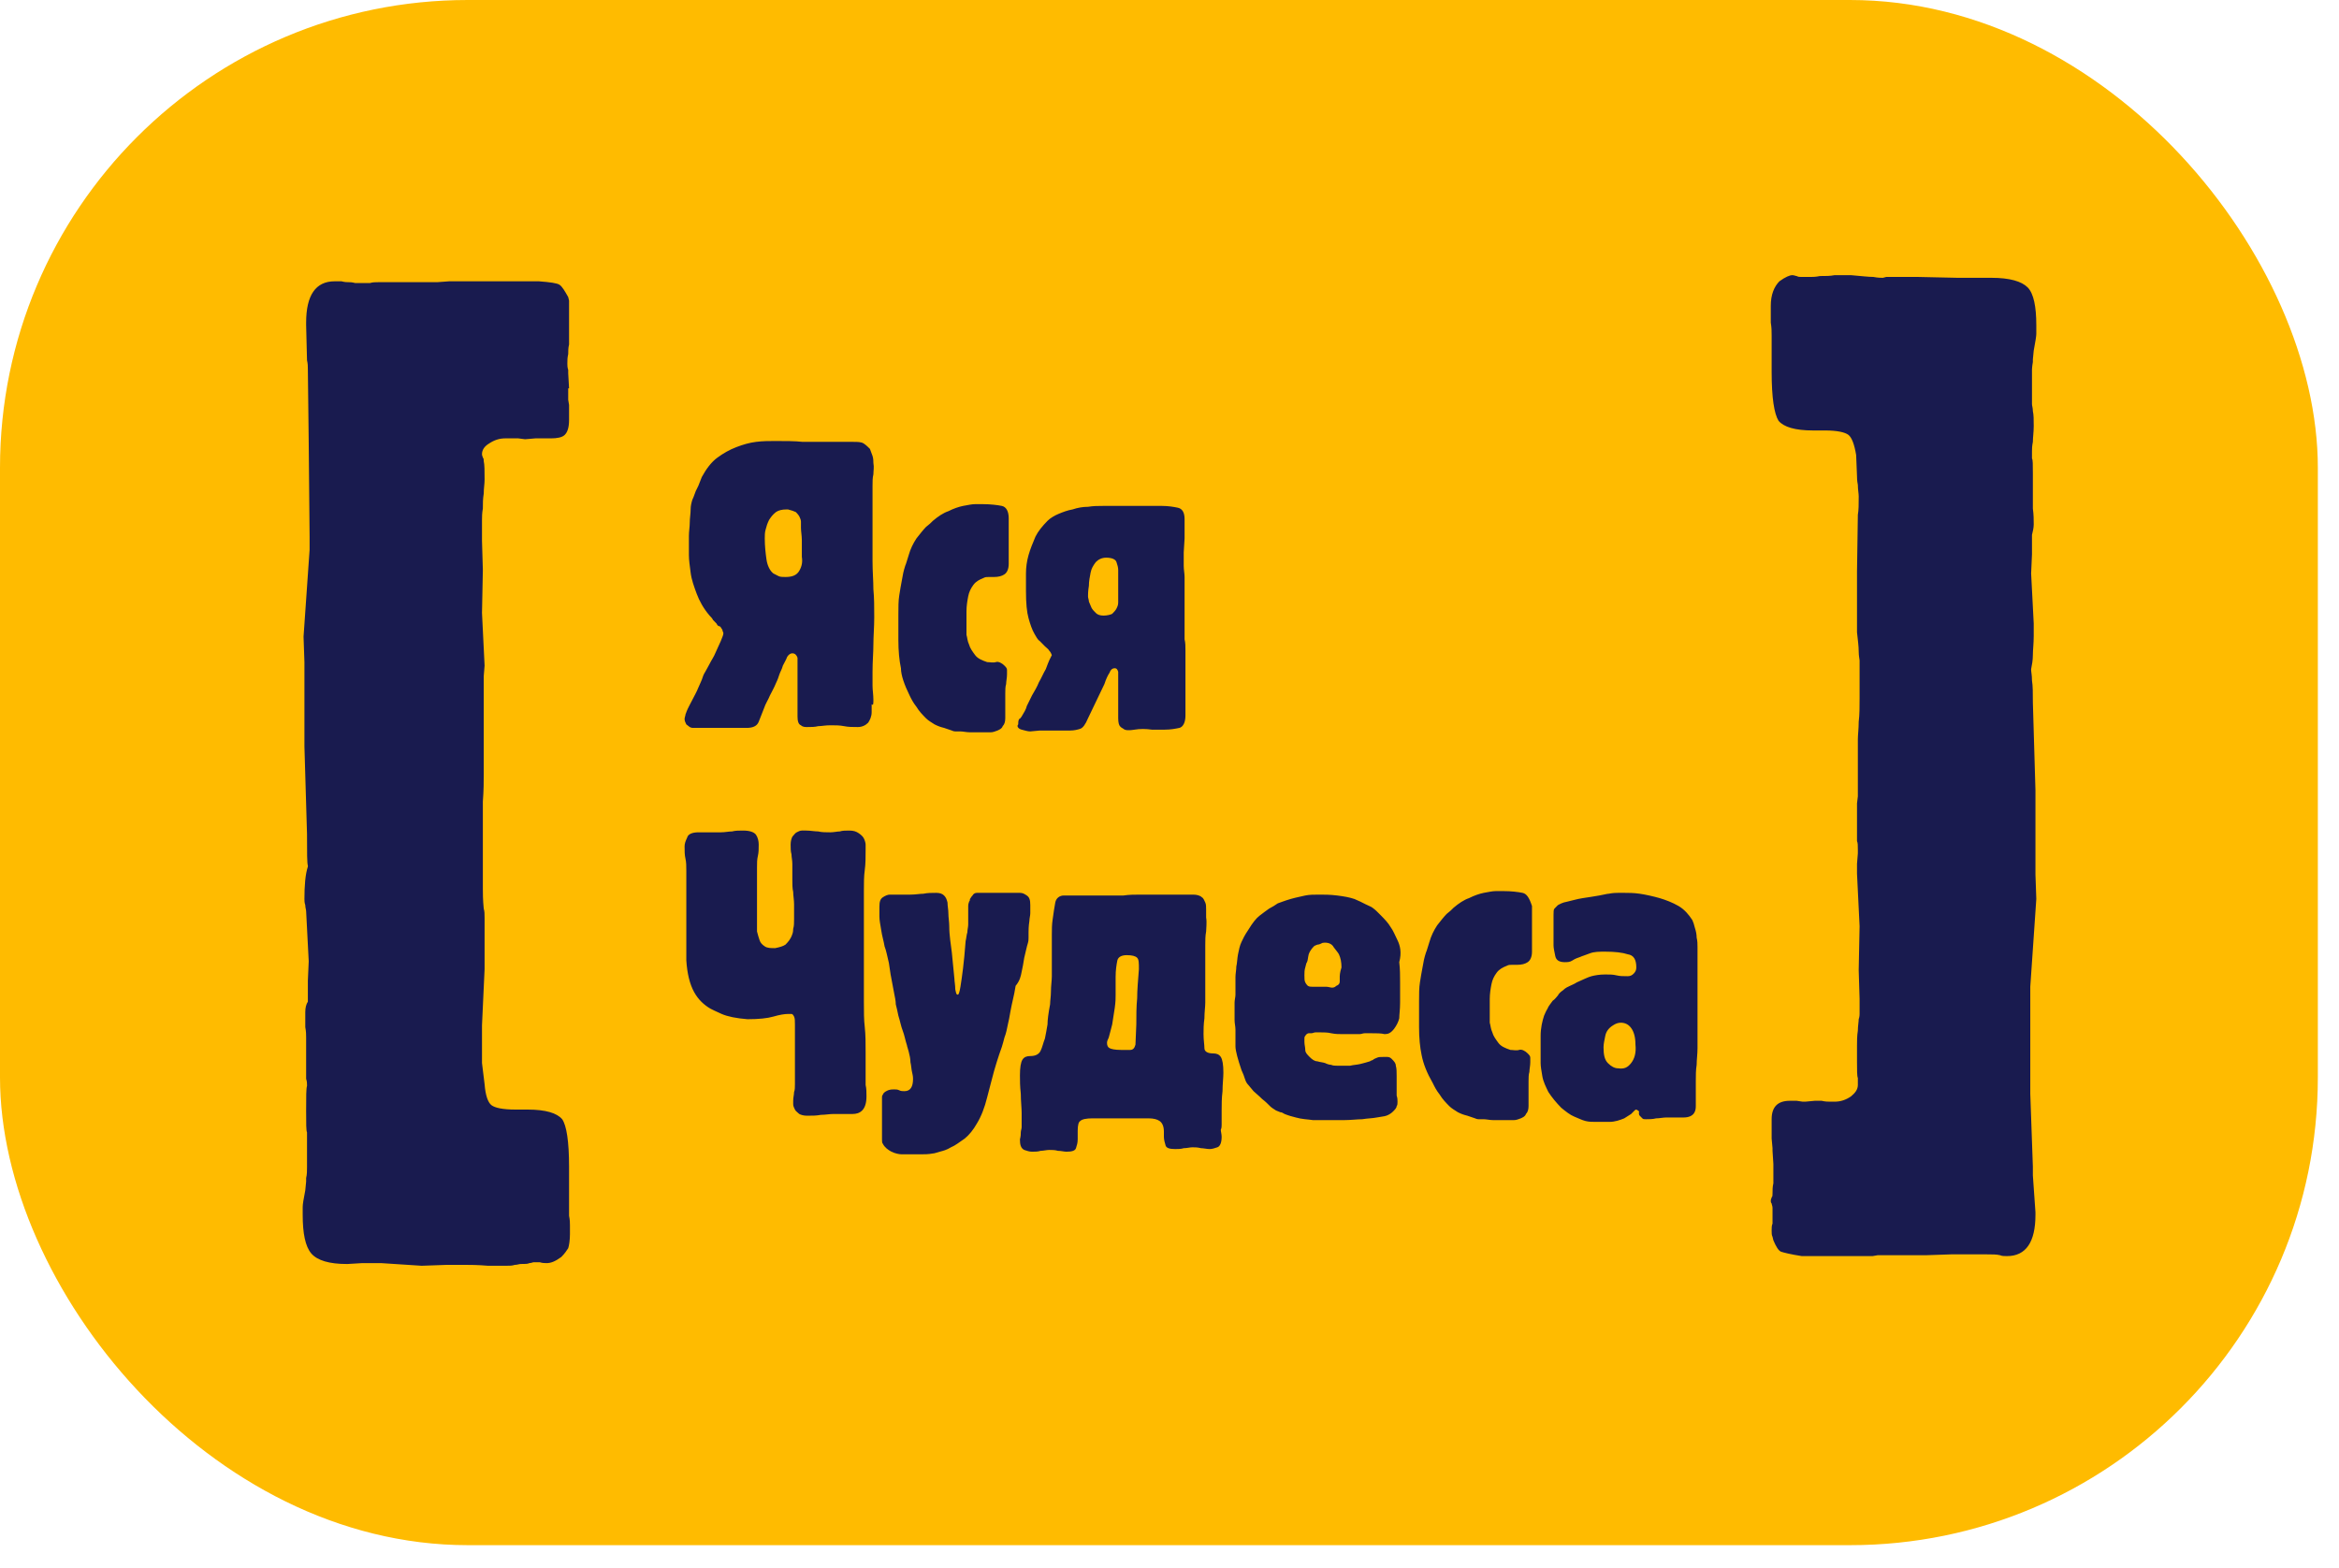
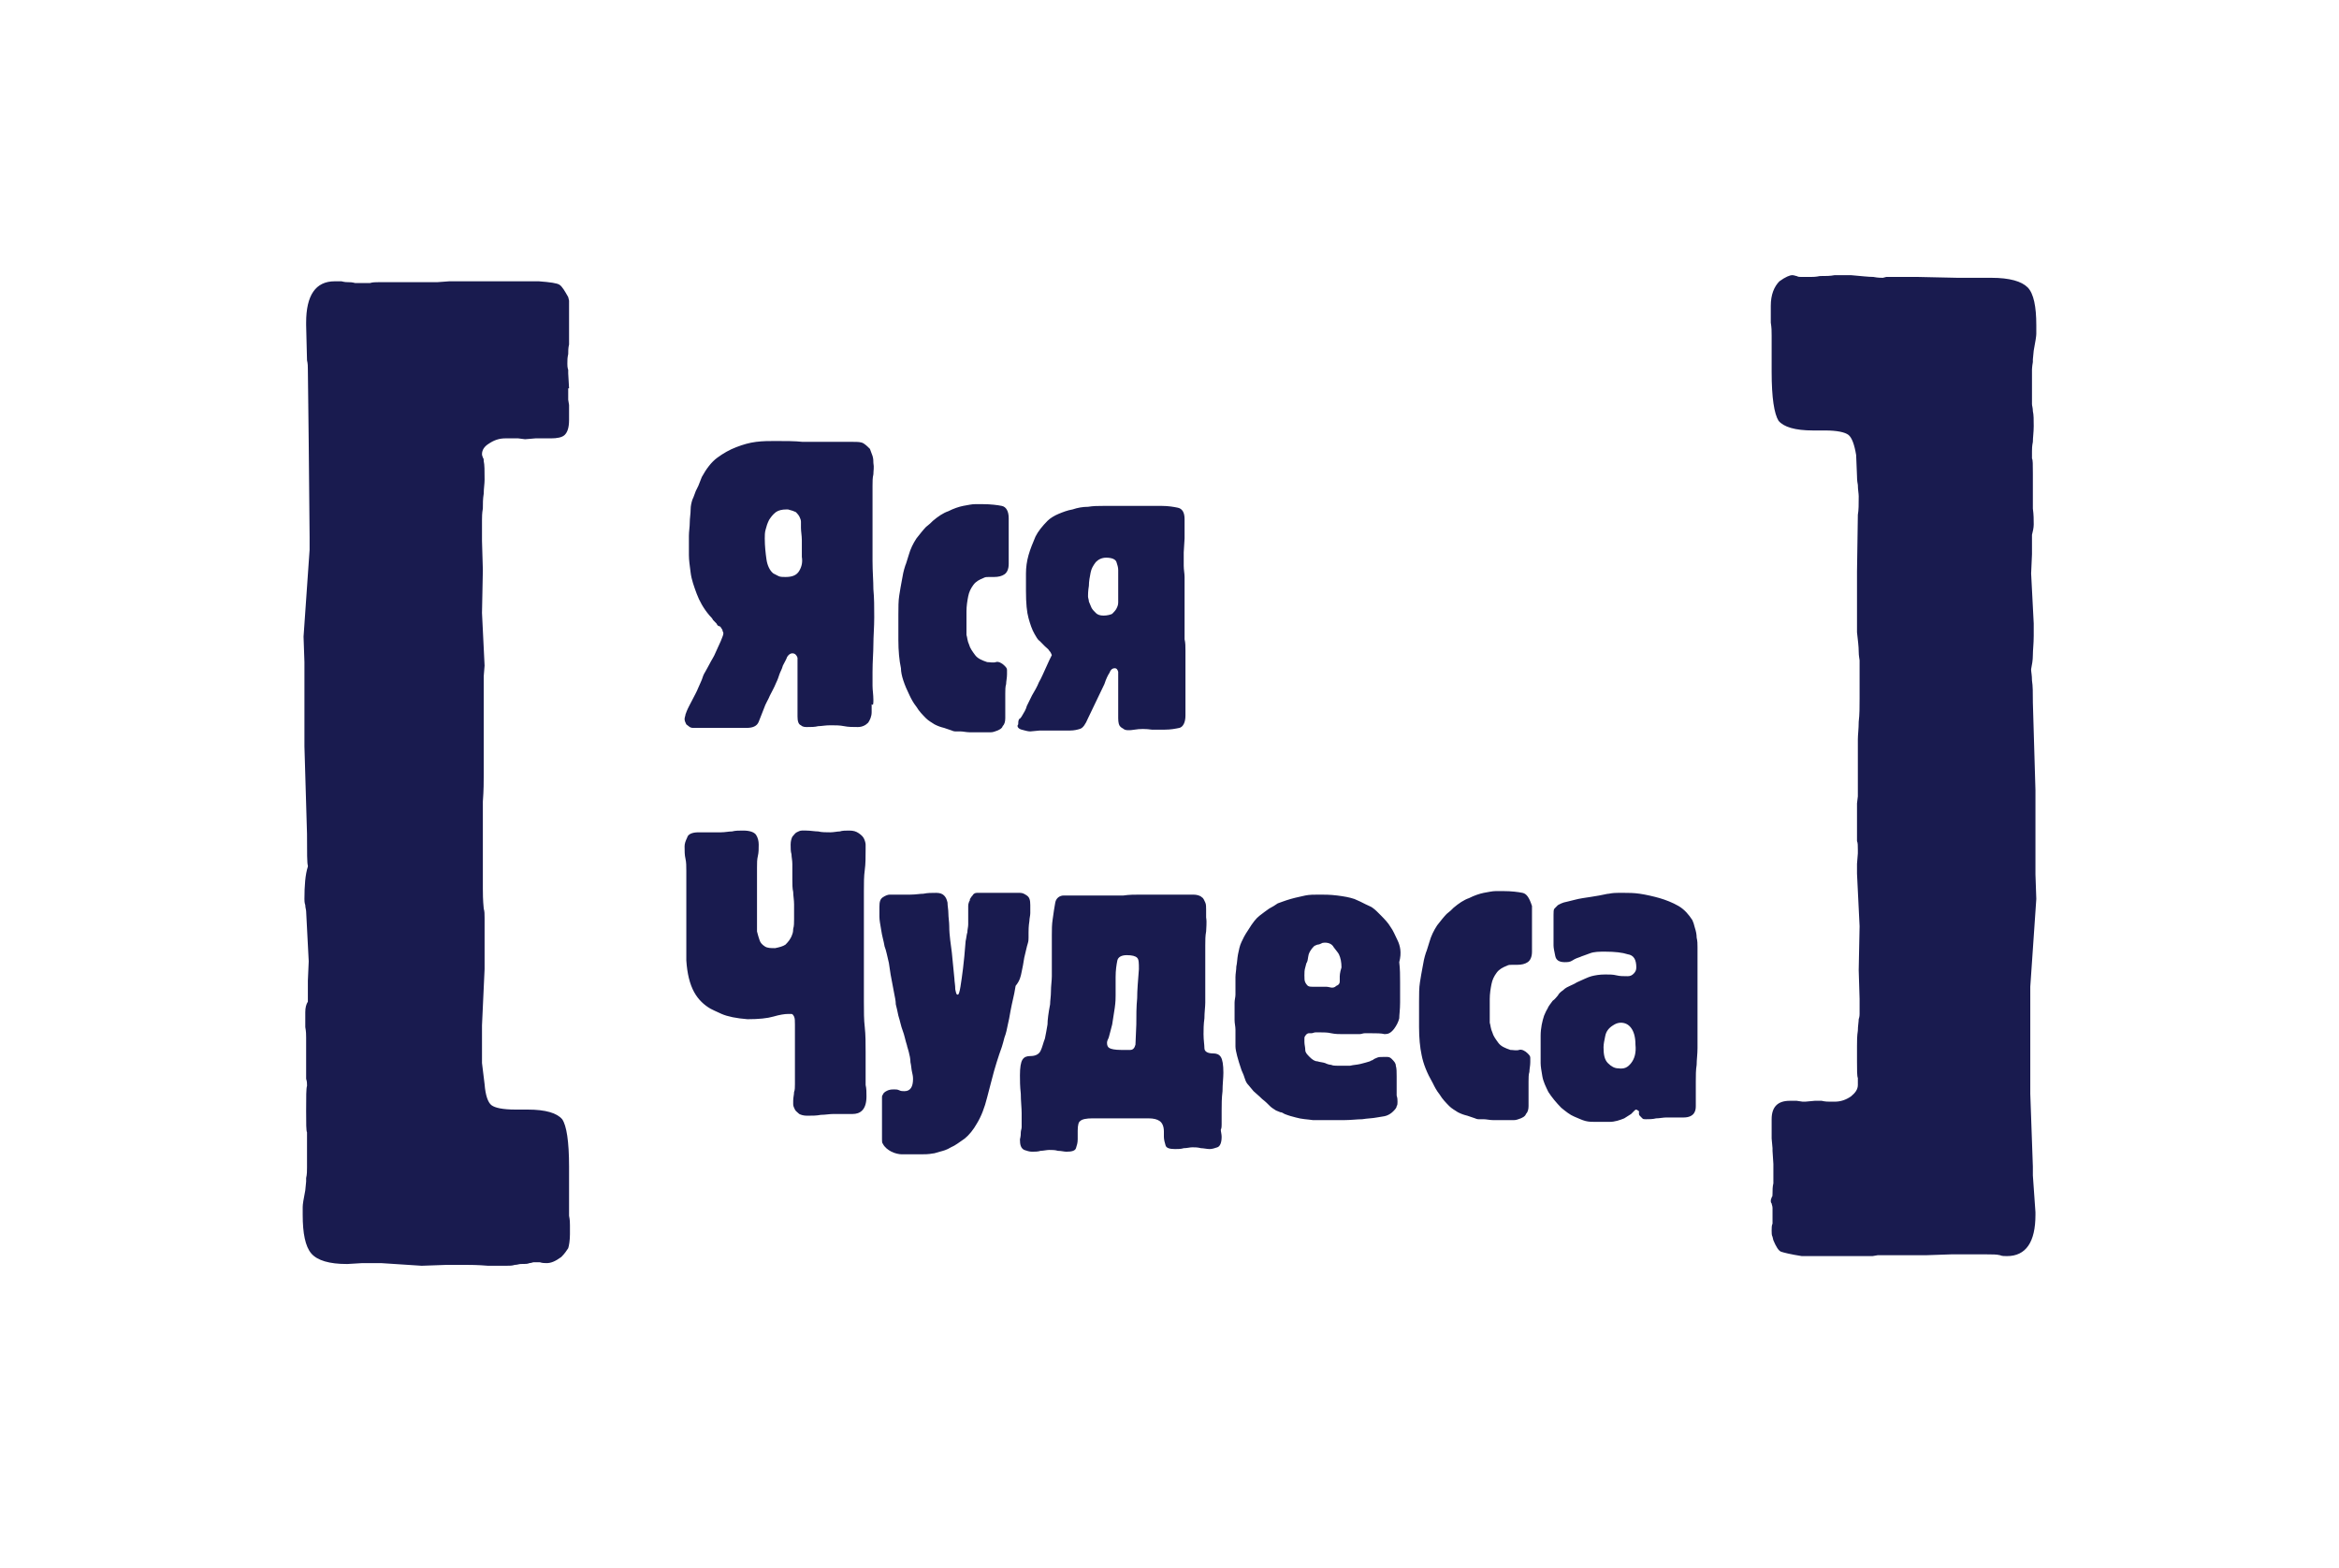
<svg xmlns="http://www.w3.org/2000/svg" width="85" height="57" viewBox="0 0 85 57" fill="none">
-   <rect width="84.231" height="56.154" rx="17" fill="#FFBB00" />
-   <path d="M20.68 14.113L20.649 13.571V13.444C20.618 13.348 20.618 13.284 20.618 13.221C20.618 13.093 20.618 12.997 20.649 12.87C20.649 12.742 20.649 12.647 20.68 12.519V10.925L20.649 10.797C20.524 10.574 20.43 10.415 20.336 10.351C20.242 10.287 19.991 10.255 19.584 10.223H16.326L15.887 10.255H13.757C13.663 10.255 13.537 10.255 13.444 10.287H12.911C12.786 10.255 12.723 10.255 12.66 10.255C12.598 10.255 12.535 10.255 12.41 10.223H12.159C11.47 10.223 11.125 10.733 11.125 11.722V11.818L11.157 13.093C11.188 13.221 11.188 13.316 11.188 13.444L11.219 16.09L11.251 19.534V19.98L11.031 23.137L11.063 24.062V27.123L11.157 30.312V30.344C11.157 30.981 11.157 31.364 11.188 31.46V31.492C11.094 31.779 11.063 32.193 11.063 32.671C11.063 32.735 11.063 32.799 11.094 32.895C11.094 32.99 11.125 33.054 11.125 33.118L11.219 34.935L11.188 35.637V36.402C11.125 36.498 11.094 36.625 11.094 36.785V37.327C11.125 37.486 11.125 37.614 11.125 37.709V39.208C11.157 39.304 11.157 39.368 11.157 39.431V39.463C11.125 39.559 11.125 39.846 11.125 40.356V40.388C11.125 40.834 11.125 41.09 11.157 41.153V42.429C11.157 42.556 11.157 42.684 11.125 42.811V42.939L11.094 43.258C11.031 43.577 11 43.768 11 43.864V44.151C11 44.82 11.094 45.298 11.313 45.554C11.533 45.809 11.971 45.936 12.598 45.936H12.629L13.162 45.904H13.851L15.323 46L16.232 45.968H16.921C17.078 45.968 17.36 45.968 17.735 46H18.393C18.519 46 18.613 46 18.707 45.968C18.801 45.968 18.863 45.936 18.926 45.936C19.082 45.936 19.177 45.936 19.239 45.904C19.302 45.904 19.364 45.872 19.396 45.872H19.615C19.709 45.904 19.803 45.904 19.866 45.904C20.022 45.904 20.179 45.841 20.398 45.681C20.524 45.554 20.586 45.458 20.649 45.362C20.68 45.267 20.712 45.075 20.712 44.852V44.533C20.712 44.438 20.712 44.342 20.68 44.182V42.397C20.68 41.472 20.586 40.898 20.43 40.675C20.242 40.452 19.834 40.324 19.177 40.324H18.738C18.268 40.324 17.986 40.26 17.861 40.165C17.735 40.069 17.642 39.814 17.61 39.4L17.516 38.634V37.263L17.61 35.222V33.373C17.61 33.214 17.61 33.118 17.579 33.022C17.547 32.703 17.547 32.448 17.547 32.289V29.132C17.579 28.717 17.579 28.399 17.579 28.143V24.572L17.61 24.189L17.516 22.276L17.547 20.714L17.516 19.662V18.896C17.516 18.801 17.516 18.641 17.547 18.482C17.547 18.291 17.547 18.131 17.579 17.94C17.579 17.748 17.61 17.589 17.61 17.43C17.61 17.111 17.61 16.887 17.579 16.76C17.579 16.696 17.579 16.664 17.547 16.632C17.547 16.601 17.516 16.569 17.516 16.505C17.516 16.345 17.61 16.218 17.767 16.122C17.955 15.995 18.143 15.931 18.362 15.931H18.832L19.082 15.963L19.459 15.931H20.022C20.242 15.931 20.43 15.899 20.524 15.803C20.618 15.708 20.68 15.548 20.68 15.261V14.719L20.649 14.528V14.113H20.68ZM31.739 25.433C31.739 25.242 31.708 25.082 31.708 24.923C31.708 24.764 31.708 24.604 31.708 24.413C31.708 24.03 31.739 23.711 31.739 23.424C31.739 23.137 31.77 22.787 31.77 22.436C31.77 22.053 31.77 21.734 31.739 21.415C31.739 21.096 31.708 20.778 31.708 20.395C31.708 20.14 31.708 19.917 31.708 19.725C31.708 19.534 31.708 19.311 31.708 19.056C31.708 18.801 31.708 18.578 31.708 18.354C31.708 18.131 31.708 17.908 31.708 17.653C31.708 17.493 31.708 17.366 31.739 17.238C31.739 17.111 31.77 16.983 31.739 16.824C31.739 16.76 31.739 16.664 31.708 16.569C31.676 16.473 31.645 16.409 31.614 16.314C31.551 16.25 31.488 16.186 31.394 16.122C31.3 16.058 31.175 16.058 30.987 16.058C30.83 16.058 30.705 16.058 30.58 16.058C30.454 16.058 30.329 16.058 30.173 16.058C29.797 16.058 29.483 16.058 29.17 16.058C28.888 16.027 28.544 16.027 28.168 16.027C27.948 16.027 27.729 16.027 27.478 16.058C27.228 16.09 27.008 16.154 26.758 16.25C26.507 16.345 26.288 16.473 26.069 16.632C25.849 16.792 25.661 17.047 25.505 17.334C25.473 17.398 25.473 17.43 25.442 17.493C25.411 17.557 25.411 17.589 25.379 17.653C25.348 17.717 25.317 17.78 25.285 17.844C25.254 17.908 25.223 18.035 25.16 18.163C25.129 18.259 25.098 18.386 25.098 18.514C25.098 18.673 25.066 18.833 25.066 18.992C25.066 19.151 25.035 19.311 25.035 19.47C25.035 19.63 25.035 19.757 25.035 19.821C25.035 19.885 25.035 20.012 25.035 20.172C25.035 20.363 25.066 20.555 25.098 20.81C25.129 21.065 25.223 21.32 25.317 21.575C25.411 21.83 25.567 22.117 25.787 22.372C25.849 22.436 25.881 22.468 25.912 22.531C25.943 22.563 26.006 22.627 26.037 22.659C26.069 22.723 26.1 22.755 26.131 22.755C26.163 22.755 26.194 22.787 26.225 22.85C26.225 22.85 26.257 22.882 26.257 22.914C26.257 22.946 26.288 22.978 26.288 23.01C26.288 23.073 26.257 23.137 26.194 23.297C26.131 23.424 26.069 23.584 26.006 23.711C25.943 23.871 25.849 23.998 25.787 24.126C25.724 24.253 25.661 24.349 25.63 24.413C25.567 24.508 25.536 24.604 25.505 24.7C25.473 24.764 25.442 24.859 25.379 24.987C25.317 25.146 25.223 25.306 25.16 25.433C25.098 25.561 25.003 25.72 24.941 25.88C24.941 25.911 24.91 25.943 24.91 25.975C24.91 26.007 24.878 26.071 24.878 26.135C24.878 26.198 24.91 26.262 24.941 26.326C24.972 26.358 25.035 26.39 25.066 26.422C25.129 26.453 25.16 26.453 25.191 26.453H25.317C25.442 26.453 25.536 26.453 25.63 26.453C25.724 26.453 25.818 26.453 25.943 26.453H26.319C26.445 26.453 26.538 26.453 26.695 26.453C26.758 26.453 26.852 26.453 26.915 26.453C26.977 26.453 27.04 26.453 27.134 26.453C27.353 26.453 27.51 26.39 27.572 26.23C27.635 26.071 27.698 25.911 27.76 25.752C27.823 25.561 27.917 25.433 27.98 25.274C28.042 25.146 28.136 24.987 28.199 24.827C28.262 24.7 28.293 24.604 28.324 24.508C28.355 24.413 28.418 24.317 28.45 24.189C28.512 24.062 28.575 23.966 28.606 23.871C28.669 23.775 28.732 23.743 28.794 23.743C28.888 23.743 28.951 23.807 28.982 23.903C28.982 23.998 28.982 24.062 28.982 24.126C28.982 24.285 28.982 24.413 28.982 24.508C28.982 24.636 28.982 24.764 28.982 24.891C28.982 24.987 28.982 25.082 28.982 25.178C28.982 25.274 28.982 25.369 28.982 25.465C28.982 25.561 28.982 25.656 28.982 25.752C28.982 25.848 28.982 25.943 28.982 26.039C28.982 26.198 29.013 26.326 29.107 26.358C29.17 26.422 29.264 26.422 29.327 26.422C29.483 26.422 29.609 26.422 29.734 26.39C29.859 26.39 29.985 26.358 30.173 26.358C30.36 26.358 30.517 26.358 30.674 26.39C30.83 26.422 30.987 26.422 31.175 26.422C31.332 26.422 31.457 26.358 31.551 26.262C31.614 26.166 31.676 26.039 31.676 25.88C31.676 25.784 31.676 25.688 31.676 25.593C31.739 25.656 31.739 25.561 31.739 25.433ZM29.045 20.746C28.951 20.905 28.794 20.969 28.544 20.969C28.45 20.969 28.355 20.969 28.293 20.937C28.23 20.905 28.168 20.873 28.105 20.841C27.98 20.746 27.886 20.555 27.854 20.331C27.823 20.108 27.792 19.853 27.792 19.566C27.792 19.47 27.792 19.343 27.823 19.247C27.854 19.12 27.886 19.024 27.948 18.896C28.011 18.801 28.074 18.705 28.199 18.609C28.293 18.546 28.418 18.514 28.575 18.514H28.637C28.763 18.546 28.857 18.578 28.919 18.609C28.982 18.673 29.045 18.737 29.076 18.833C29.107 18.896 29.107 18.96 29.107 18.96C29.107 18.96 29.107 19.056 29.107 19.183C29.107 19.311 29.139 19.47 29.139 19.63C29.139 19.789 29.139 19.917 29.139 20.044C29.139 20.172 29.139 20.236 29.139 20.236C29.17 20.427 29.139 20.586 29.045 20.746ZM33.055 25.274C33.117 25.401 33.18 25.529 33.305 25.688C33.399 25.848 33.525 25.975 33.65 26.103C33.744 26.198 33.869 26.262 33.963 26.326C34.089 26.39 34.182 26.422 34.308 26.453C34.402 26.485 34.496 26.517 34.59 26.549C34.652 26.581 34.715 26.581 34.715 26.581C34.746 26.581 34.809 26.581 34.903 26.581C34.997 26.581 35.122 26.613 35.248 26.613C35.373 26.613 35.467 26.613 35.592 26.613C35.686 26.613 35.749 26.613 35.78 26.613C35.843 26.613 35.937 26.613 35.999 26.613C36.093 26.613 36.156 26.581 36.25 26.549C36.313 26.517 36.407 26.485 36.438 26.39C36.501 26.326 36.532 26.23 36.532 26.103C36.532 26.039 36.532 26.007 36.532 25.943C36.532 25.911 36.532 25.848 36.532 25.784C36.532 25.752 36.532 25.72 36.532 25.688C36.532 25.656 36.532 25.625 36.532 25.593C36.532 25.529 36.532 25.465 36.532 25.401C36.532 25.337 36.532 25.274 36.532 25.21C36.532 25.082 36.532 24.955 36.563 24.859C36.563 24.764 36.595 24.636 36.595 24.508C36.595 24.445 36.595 24.413 36.595 24.349C36.595 24.285 36.563 24.253 36.501 24.189C36.407 24.094 36.281 24.03 36.188 24.062C36.093 24.094 35.968 24.062 35.874 24.062C35.686 23.998 35.53 23.934 35.436 23.807C35.342 23.679 35.248 23.552 35.216 23.424C35.154 23.297 35.154 23.169 35.122 23.073C35.122 22.978 35.122 22.914 35.122 22.882C35.122 22.659 35.122 22.436 35.122 22.213C35.122 22.021 35.154 21.83 35.185 21.671C35.216 21.511 35.279 21.384 35.373 21.256C35.467 21.128 35.592 21.065 35.749 21.001C35.812 20.969 35.843 20.969 35.937 20.969H36.125C36.282 20.969 36.407 20.937 36.501 20.873C36.595 20.81 36.657 20.682 36.657 20.491C36.657 20.395 36.657 20.299 36.657 20.236C36.657 20.172 36.657 20.076 36.657 20.012V19.598C36.657 19.47 36.657 19.343 36.657 19.215C36.657 19.12 36.657 18.992 36.657 18.833C36.657 18.578 36.563 18.418 36.407 18.386C36.25 18.354 35.999 18.322 35.718 18.322C35.655 18.322 35.561 18.322 35.436 18.322C35.31 18.322 35.185 18.354 34.997 18.386C34.84 18.418 34.652 18.482 34.464 18.578C34.276 18.641 34.089 18.769 33.901 18.928C33.838 18.992 33.775 19.056 33.65 19.151C33.556 19.247 33.431 19.407 33.305 19.566C33.18 19.757 33.086 19.949 33.023 20.172C32.961 20.363 32.929 20.491 32.898 20.555C32.835 20.746 32.804 20.905 32.773 21.096C32.741 21.256 32.71 21.447 32.679 21.639C32.647 21.83 32.647 22.085 32.647 22.34C32.647 22.595 32.647 22.914 32.647 23.265C32.647 23.648 32.679 23.998 32.741 24.285C32.741 24.54 32.867 24.891 33.055 25.274ZM37.127 26.517C37.253 26.549 37.347 26.581 37.441 26.581L37.785 26.549H38.882C39.038 26.549 39.164 26.517 39.258 26.485C39.352 26.453 39.446 26.326 39.539 26.103L40.135 24.859C40.197 24.668 40.26 24.54 40.323 24.445C40.354 24.349 40.417 24.285 40.511 24.285C40.573 24.285 40.605 24.317 40.636 24.413C40.636 24.508 40.636 24.7 40.636 25.019C40.636 25.242 40.636 25.433 40.636 25.561C40.636 25.688 40.636 25.88 40.636 26.103C40.636 26.262 40.667 26.358 40.699 26.39C40.73 26.422 40.73 26.422 40.73 26.422C40.73 26.422 40.761 26.453 40.824 26.485C40.887 26.549 41.043 26.549 41.231 26.517C41.419 26.485 41.639 26.485 41.858 26.517C41.92 26.517 42.014 26.517 42.077 26.517C42.14 26.517 42.234 26.517 42.328 26.517C42.547 26.517 42.704 26.485 42.86 26.453C42.986 26.422 43.08 26.262 43.08 26.007C43.08 25.848 43.08 25.688 43.08 25.593C43.08 25.465 43.08 25.337 43.08 25.178V24.636C43.08 24.572 43.08 24.508 43.08 24.445C43.08 24.381 43.08 24.253 43.08 24.126C43.08 23.966 43.08 23.807 43.08 23.648C43.08 23.488 43.08 23.36 43.048 23.233V22.34C43.048 22.244 43.048 22.117 43.048 21.926C43.048 21.766 43.048 21.607 43.048 21.511C43.048 21.447 43.048 21.384 43.048 21.288C43.048 21.192 43.048 21.097 43.048 20.969C43.048 20.841 43.017 20.714 43.017 20.555V20.076L43.048 19.566C43.048 19.502 43.048 19.438 43.048 19.343V18.864C43.048 18.609 42.954 18.482 42.798 18.45C42.641 18.418 42.453 18.386 42.234 18.386H41.169H40.072C39.916 18.386 39.727 18.386 39.539 18.418C39.352 18.418 39.164 18.45 38.976 18.514C38.788 18.546 38.631 18.609 38.474 18.673C38.318 18.737 38.161 18.833 38.067 18.928C37.879 19.12 37.722 19.311 37.629 19.502C37.535 19.725 37.441 19.949 37.378 20.172C37.315 20.395 37.284 20.618 37.284 20.841C37.284 21.065 37.284 21.288 37.284 21.479C37.284 21.926 37.315 22.244 37.378 22.468C37.441 22.691 37.503 22.882 37.597 23.042C37.66 23.137 37.691 23.233 37.785 23.297C37.848 23.36 37.91 23.424 37.973 23.488C38.036 23.552 38.098 23.584 38.13 23.648C38.192 23.711 38.192 23.743 38.224 23.807C38.192 23.871 38.161 23.934 38.13 23.998C38.098 24.062 38.067 24.158 38.005 24.317C37.91 24.477 37.848 24.636 37.754 24.795C37.691 24.955 37.597 25.114 37.503 25.274C37.441 25.401 37.378 25.529 37.315 25.656C37.284 25.784 37.221 25.88 37.127 26.039C37.096 26.071 37.096 26.103 37.033 26.135C37.002 26.198 37.002 26.262 37.002 26.326C36.939 26.39 37.002 26.485 37.127 26.517ZM39.571 21.288C39.571 21.128 39.602 20.969 39.633 20.81C39.665 20.65 39.727 20.555 39.822 20.427C39.916 20.331 40.041 20.267 40.197 20.267C40.417 20.267 40.542 20.331 40.573 20.427C40.605 20.523 40.636 20.618 40.636 20.714V21.671C40.636 21.734 40.636 21.83 40.636 21.894C40.636 21.989 40.605 22.053 40.573 22.117C40.542 22.181 40.479 22.244 40.417 22.308C40.354 22.34 40.229 22.372 40.103 22.372C39.978 22.372 39.884 22.34 39.822 22.276C39.759 22.213 39.696 22.149 39.665 22.085C39.633 22.021 39.602 21.926 39.571 21.862C39.571 21.798 39.539 21.734 39.539 21.671C39.539 21.607 39.539 21.479 39.571 21.288ZM73.875 13.157V13.061L73.906 12.742C73.969 12.423 74 12.2 74 12.136V11.818C74 11.148 73.906 10.67 73.687 10.446C73.467 10.223 73.029 10.096 72.371 10.096H71.149L69.677 10.064H68.549L68.424 10.096C68.361 10.096 68.236 10.096 68.079 10.064C67.891 10.064 67.641 10.032 67.264 10H66.669C66.513 10.032 66.356 10.032 66.137 10.032C65.98 10.064 65.886 10.064 65.823 10.064H65.448C65.385 10.064 65.353 10.064 65.291 10.032C65.26 10.032 65.197 10 65.134 10C65.04 10 64.884 10.064 64.664 10.223C64.476 10.415 64.351 10.701 64.351 11.116V11.722C64.382 11.913 64.382 12.041 64.382 12.2V13.508C64.382 14.464 64.476 15.038 64.633 15.293C64.821 15.516 65.228 15.644 65.886 15.644H66.325C66.763 15.644 67.045 15.708 67.171 15.803C67.296 15.899 67.39 16.154 67.453 16.537L67.484 17.302C67.484 17.366 67.484 17.462 67.515 17.621C67.515 17.78 67.546 17.94 67.546 18.035C67.546 18.322 67.546 18.546 67.515 18.705L67.484 20.778V22.978C67.515 23.265 67.546 23.488 67.546 23.679C67.546 23.839 67.578 23.966 67.578 23.998V25.369C67.578 25.688 67.578 25.975 67.546 26.23C67.546 26.485 67.515 26.709 67.515 26.868V28.941L67.484 29.196V30.567C67.515 30.631 67.515 30.726 67.515 30.886V31.013L67.484 31.396V31.747L67.578 33.66L67.546 35.254L67.578 36.306V36.849C67.578 36.88 67.578 36.944 67.546 37.04C67.546 37.136 67.515 37.295 67.515 37.454C67.484 37.646 67.484 37.837 67.484 38.028V38.57C67.484 38.889 67.484 39.112 67.515 39.176V39.431C67.515 39.591 67.421 39.718 67.264 39.846C67.077 39.973 66.889 40.037 66.669 40.037H66.513C66.45 40.037 66.325 40.037 66.199 40.005H65.949L65.604 40.037H65.51L65.291 40.005H65.04C64.602 40.005 64.382 40.228 64.382 40.675V41.376L64.414 41.727V41.823L64.445 42.301V43.003C64.414 43.13 64.414 43.258 64.414 43.385C64.414 43.449 64.414 43.481 64.382 43.513C64.382 43.545 64.351 43.577 64.351 43.64C64.351 43.672 64.351 43.704 64.382 43.736C64.382 43.768 64.414 43.832 64.414 43.895V44.469C64.382 44.533 64.382 44.629 64.382 44.724C64.382 44.82 64.382 44.884 64.414 44.948L64.445 45.075C64.539 45.298 64.633 45.458 64.727 45.49C64.821 45.522 65.072 45.586 65.479 45.649H68.048L68.236 45.617H69.99L70.899 45.586H72.214C72.402 45.586 72.559 45.586 72.684 45.617C72.747 45.649 72.841 45.649 72.935 45.649C73.624 45.649 73.969 45.139 73.969 44.151V44.055L73.875 42.716V42.397L73.781 39.75V35.86L74 32.671L73.969 31.779V28.717L73.875 25.529V25.497C73.875 25.178 73.875 24.923 73.843 24.732C73.843 24.54 73.812 24.413 73.812 24.349V24.317C73.843 24.158 73.875 23.998 73.875 23.807C73.875 23.616 73.906 23.392 73.906 23.105V22.659L73.812 20.841L73.843 20.14V19.438C73.875 19.311 73.906 19.183 73.906 19.056C73.906 18.896 73.906 18.705 73.875 18.482V17.206C73.875 16.887 73.875 16.696 73.843 16.664V16.409C73.843 16.314 73.843 16.218 73.875 16.058C73.875 15.899 73.906 15.708 73.906 15.485C73.906 15.261 73.906 15.07 73.875 14.942C73.875 14.815 73.843 14.751 73.843 14.687V13.412C73.843 13.476 73.843 13.316 73.875 13.157ZM31.457 39.144C31.457 38.985 31.457 38.825 31.457 38.698C31.457 38.57 31.457 38.411 31.457 38.252C31.457 37.901 31.457 37.614 31.426 37.327C31.394 37.072 31.394 36.753 31.394 36.402C31.394 36.115 31.394 35.86 31.394 35.637C31.394 35.414 31.394 35.158 31.394 34.872C31.394 34.648 31.394 34.425 31.394 34.234C31.394 34.042 31.394 33.851 31.394 33.596C31.394 33.469 31.394 33.341 31.394 33.214C31.394 33.086 31.394 32.99 31.394 32.831C31.394 32.767 31.394 32.671 31.394 32.608C31.394 32.544 31.394 32.48 31.394 32.384C31.394 32.097 31.394 31.842 31.426 31.619C31.457 31.396 31.457 31.141 31.457 30.854V30.694C31.457 30.631 31.426 30.535 31.394 30.471C31.363 30.407 31.3 30.344 31.206 30.28C31.112 30.216 31.018 30.184 30.862 30.184C30.736 30.184 30.611 30.184 30.517 30.216C30.423 30.216 30.298 30.248 30.173 30.248C30.016 30.248 29.859 30.248 29.734 30.216C29.609 30.216 29.452 30.184 29.295 30.184C29.264 30.184 29.201 30.184 29.139 30.184C29.076 30.184 29.013 30.216 28.951 30.248C28.888 30.28 28.857 30.344 28.794 30.407C28.763 30.471 28.732 30.567 28.732 30.694C28.732 30.822 28.732 30.95 28.763 31.045C28.763 31.141 28.794 31.268 28.794 31.396C28.794 31.492 28.794 31.587 28.794 31.683C28.794 31.779 28.794 31.874 28.794 31.97C28.794 32.129 28.794 32.289 28.825 32.416C28.825 32.544 28.857 32.703 28.857 32.863V33.054C28.857 33.182 28.857 33.277 28.857 33.405C28.857 33.532 28.857 33.66 28.825 33.755C28.825 33.883 28.794 33.947 28.794 33.947C28.732 34.138 28.637 34.234 28.544 34.33C28.45 34.393 28.324 34.425 28.168 34.457C28.011 34.457 27.886 34.457 27.792 34.393C27.698 34.33 27.635 34.266 27.604 34.17C27.572 34.074 27.541 33.979 27.51 33.851C27.51 33.724 27.51 33.596 27.51 33.468V33.437C27.51 33.245 27.51 33.086 27.51 32.926C27.51 32.799 27.51 32.608 27.51 32.416C27.51 32.257 27.51 32.097 27.51 31.97C27.51 31.842 27.51 31.683 27.51 31.523C27.51 31.364 27.51 31.236 27.541 31.109C27.572 30.981 27.572 30.854 27.572 30.694C27.572 30.567 27.541 30.439 27.478 30.344C27.416 30.248 27.259 30.184 27.008 30.184C26.852 30.184 26.727 30.184 26.601 30.216C26.476 30.216 26.351 30.248 26.194 30.248C26.037 30.248 25.912 30.248 25.787 30.248C25.661 30.248 25.536 30.248 25.379 30.248C25.16 30.248 25.003 30.312 24.972 30.439C24.91 30.567 24.878 30.663 24.878 30.758C24.878 30.918 24.878 31.077 24.91 31.205C24.941 31.332 24.941 31.492 24.941 31.651C24.941 31.842 24.941 32.002 24.941 32.129C24.941 32.257 24.941 32.416 24.941 32.608V33.15C24.941 33.309 24.941 33.5 24.941 33.692C24.941 33.851 24.941 34.042 24.941 34.298C24.941 34.553 24.941 34.744 24.941 34.903C24.972 35.382 25.066 35.764 25.223 36.051C25.379 36.338 25.599 36.53 25.818 36.657C25.881 36.689 26.006 36.753 26.225 36.849C26.445 36.944 26.758 37.008 27.165 37.04C27.572 37.04 27.886 37.008 28.105 36.944C28.324 36.88 28.512 36.849 28.637 36.849C28.7 36.849 28.732 36.849 28.763 36.849C28.794 36.849 28.826 36.88 28.857 36.944C28.888 37.008 28.888 37.104 28.888 37.231C28.888 37.359 28.888 37.518 28.888 37.741C28.888 37.869 28.888 37.996 28.888 38.092C28.888 38.188 28.888 38.283 28.888 38.379C28.888 38.475 28.888 38.57 28.888 38.666C28.888 38.762 28.888 38.889 28.888 39.017C28.888 39.081 28.888 39.144 28.888 39.208C28.888 39.272 28.888 39.336 28.888 39.4C28.888 39.495 28.888 39.623 28.857 39.686C28.857 39.782 28.825 39.878 28.825 40.005C28.825 40.037 28.825 40.069 28.825 40.133C28.825 40.197 28.857 40.26 28.888 40.324C28.919 40.388 28.982 40.42 29.045 40.484C29.107 40.516 29.201 40.547 29.327 40.547C29.515 40.547 29.671 40.547 29.828 40.516C29.985 40.516 30.141 40.484 30.298 40.484C30.423 40.484 30.549 40.484 30.642 40.484C30.736 40.484 30.862 40.484 30.987 40.484C31.112 40.484 31.238 40.452 31.332 40.356C31.426 40.26 31.488 40.101 31.488 39.846C31.488 39.686 31.488 39.559 31.457 39.431C31.457 39.431 31.457 39.304 31.457 39.144ZM37.127 35.318C37.159 35.19 37.19 34.999 37.221 34.808C37.284 34.553 37.315 34.393 37.347 34.298C37.378 34.202 37.378 34.138 37.378 34.074C37.378 34.011 37.378 33.947 37.378 33.883C37.378 33.819 37.378 33.66 37.409 33.468C37.409 33.373 37.441 33.277 37.441 33.182C37.441 33.086 37.441 32.99 37.441 32.895C37.441 32.703 37.409 32.608 37.315 32.544C37.221 32.48 37.159 32.448 37.065 32.448H36.877C36.783 32.448 36.72 32.448 36.657 32.448C36.595 32.448 36.501 32.448 36.438 32.448H35.749C35.655 32.448 35.561 32.448 35.498 32.448C35.436 32.448 35.373 32.48 35.342 32.544C35.279 32.608 35.279 32.639 35.248 32.671C35.248 32.703 35.248 32.735 35.216 32.767C35.216 32.799 35.185 32.831 35.185 32.926C35.185 32.99 35.185 33.086 35.185 33.182C35.185 33.277 35.185 33.341 35.185 33.437C35.185 33.5 35.185 33.564 35.185 33.596C35.185 33.692 35.154 33.787 35.154 33.883C35.122 33.979 35.122 34.074 35.091 34.202C35.06 34.617 35.028 34.935 34.997 35.19C34.966 35.446 34.934 35.669 34.903 35.86C34.872 36.051 34.84 36.147 34.809 36.147C34.746 36.147 34.746 36.083 34.715 35.956C34.715 35.796 34.684 35.669 34.684 35.573C34.652 35.222 34.621 34.904 34.59 34.617C34.558 34.33 34.496 34.011 34.496 33.66C34.496 33.5 34.464 33.341 34.464 33.182C34.464 33.054 34.433 32.926 34.433 32.799C34.402 32.671 34.37 32.608 34.308 32.544C34.245 32.48 34.151 32.448 34.026 32.448C33.838 32.448 33.713 32.448 33.556 32.48C33.431 32.48 33.274 32.512 33.086 32.512C32.961 32.512 32.835 32.512 32.71 32.512C32.585 32.512 32.491 32.512 32.334 32.512C32.272 32.512 32.178 32.544 32.084 32.608C31.989 32.671 31.958 32.767 31.958 32.958V32.99C31.958 33.054 31.958 33.182 31.958 33.309C31.958 33.437 31.989 33.596 32.021 33.787C32.052 34.011 32.115 34.202 32.146 34.393C32.209 34.553 32.24 34.744 32.303 34.999L32.365 35.414L32.491 36.083C32.522 36.243 32.553 36.37 32.553 36.498C32.585 36.625 32.616 36.753 32.647 36.912C32.71 37.104 32.741 37.295 32.804 37.454C32.867 37.614 32.898 37.805 32.961 37.996C32.961 38.028 32.992 38.092 33.023 38.22C33.055 38.347 33.086 38.475 33.086 38.602C33.117 38.73 33.117 38.857 33.149 38.985C33.18 39.112 33.18 39.176 33.18 39.208C33.18 39.495 33.086 39.655 32.867 39.655C32.804 39.655 32.741 39.655 32.679 39.623C32.616 39.591 32.553 39.591 32.491 39.591C32.428 39.591 32.365 39.591 32.272 39.623C32.209 39.655 32.115 39.687 32.084 39.782C32.052 39.814 32.052 39.846 32.052 39.878C32.052 39.941 32.052 39.973 32.052 40.037V40.228C32.052 40.356 32.052 40.484 32.052 40.579C32.052 40.675 32.052 40.803 32.052 40.93V41.09C32.052 41.153 32.052 41.185 32.052 41.249V41.408C32.052 41.472 32.052 41.536 32.084 41.568C32.146 41.695 32.272 41.791 32.397 41.855C32.522 41.919 32.679 41.95 32.773 41.95C32.835 41.95 32.867 41.95 32.898 41.95C32.929 41.95 32.992 41.95 33.023 41.95C33.18 41.95 33.337 41.95 33.462 41.95C33.587 41.95 33.744 41.95 33.901 41.919C33.963 41.919 34.026 41.887 34.151 41.855C34.276 41.823 34.402 41.791 34.558 41.695C34.715 41.632 34.872 41.504 35.06 41.376C35.216 41.249 35.373 41.058 35.498 40.834C35.655 40.579 35.78 40.26 35.874 39.878C35.968 39.495 36.062 39.176 36.125 38.921C36.188 38.698 36.25 38.507 36.313 38.315C36.375 38.156 36.438 37.965 36.501 37.709C36.563 37.55 36.595 37.391 36.626 37.231C36.657 37.104 36.689 36.944 36.72 36.753C36.751 36.593 36.783 36.434 36.814 36.306C36.845 36.179 36.877 36.02 36.908 35.828C37.065 35.637 37.096 35.477 37.127 35.318ZM44.395 40.866C44.395 40.803 44.395 40.739 44.395 40.675V40.356C44.395 40.133 44.395 39.91 44.427 39.655C44.427 39.4 44.458 39.176 44.458 38.985C44.458 38.698 44.427 38.507 44.364 38.411C44.301 38.315 44.207 38.283 44.082 38.283C43.894 38.283 43.769 38.22 43.769 38.092C43.769 37.965 43.737 37.805 43.737 37.582C43.737 37.422 43.737 37.231 43.769 37.008C43.769 36.785 43.8 36.593 43.8 36.434C43.8 36.275 43.8 36.115 43.8 35.988C43.8 35.86 43.8 35.701 43.8 35.541V34.361C43.8 34.17 43.8 34.011 43.831 33.851C43.831 33.724 43.863 33.532 43.831 33.341C43.831 33.245 43.831 33.15 43.831 33.054C43.831 32.958 43.831 32.863 43.8 32.799C43.769 32.735 43.737 32.639 43.675 32.608C43.612 32.544 43.487 32.512 43.361 32.512C43.267 32.512 43.142 32.512 43.048 32.512C42.954 32.512 42.829 32.512 42.735 32.512H42.453C42.39 32.512 42.296 32.512 42.171 32.512C41.952 32.512 41.733 32.512 41.482 32.512C41.231 32.512 41.043 32.512 40.824 32.544C40.793 32.544 40.73 32.544 40.636 32.544C40.542 32.544 40.417 32.544 40.323 32.544H39.79C39.696 32.544 39.602 32.544 39.508 32.544H39.226C39.132 32.544 39.038 32.544 38.944 32.544C38.882 32.544 38.788 32.544 38.662 32.544C38.506 32.544 38.38 32.639 38.349 32.799C38.318 32.958 38.286 33.182 38.255 33.405C38.224 33.596 38.224 33.787 38.224 33.979C38.224 34.17 38.224 34.361 38.224 34.585C38.224 34.744 38.224 34.872 38.224 35.031V35.477C38.224 35.637 38.192 35.828 38.192 36.02C38.192 36.211 38.161 36.37 38.161 36.498C38.099 36.817 38.067 37.072 38.067 37.231C38.036 37.422 38.005 37.582 37.973 37.741C37.91 37.901 37.879 38.06 37.816 38.188C37.754 38.315 37.629 38.379 37.441 38.379C37.315 38.379 37.221 38.411 37.159 38.507C37.096 38.602 37.065 38.794 37.065 39.081C37.065 39.272 37.065 39.463 37.096 39.75C37.096 40.005 37.127 40.26 37.127 40.452V40.771C37.127 40.834 37.127 40.93 37.127 40.962C37.127 41.026 37.096 41.09 37.096 41.153C37.096 41.217 37.096 41.281 37.065 41.408C37.065 41.6 37.096 41.727 37.221 41.791C37.315 41.823 37.409 41.855 37.503 41.855C37.597 41.855 37.722 41.855 37.816 41.823C37.91 41.823 38.036 41.791 38.13 41.791C38.224 41.791 38.349 41.791 38.443 41.823C38.568 41.823 38.662 41.855 38.756 41.855C38.944 41.855 39.07 41.823 39.101 41.727C39.132 41.632 39.164 41.536 39.164 41.408V41.09C39.164 40.898 39.195 40.771 39.258 40.739C39.32 40.675 39.477 40.643 39.696 40.643H39.853C39.947 40.643 40.072 40.643 40.197 40.643H41.106C41.231 40.643 41.325 40.643 41.45 40.643H41.733C41.92 40.643 42.046 40.675 42.14 40.739C42.234 40.803 42.296 40.93 42.296 41.121V41.313C42.296 41.408 42.328 41.536 42.359 41.632C42.39 41.727 42.516 41.759 42.704 41.759C42.798 41.759 42.923 41.759 43.017 41.727C43.142 41.727 43.236 41.695 43.33 41.695C43.424 41.695 43.518 41.695 43.644 41.727C43.737 41.727 43.863 41.759 43.957 41.759C44.051 41.759 44.145 41.727 44.239 41.695C44.333 41.663 44.395 41.536 44.395 41.313C44.395 41.217 44.364 41.121 44.364 41.058C44.395 40.994 44.395 40.93 44.395 40.866ZM41.325 36.275C41.294 36.593 41.294 36.912 41.294 37.231L41.263 37.965C41.231 38.092 41.169 38.156 41.075 38.156C40.949 38.156 40.855 38.156 40.73 38.156C40.511 38.156 40.385 38.124 40.323 38.092C40.26 38.06 40.229 37.996 40.229 37.901C40.229 37.837 40.26 37.773 40.291 37.709C40.323 37.614 40.354 37.454 40.417 37.231C40.448 37.04 40.479 36.849 40.511 36.625C40.542 36.402 40.542 36.275 40.542 36.179V35.509C40.542 35.254 40.573 35.063 40.605 34.903C40.636 34.776 40.761 34.712 40.949 34.712C41.137 34.712 41.263 34.744 41.325 34.808C41.388 34.872 41.388 34.999 41.388 35.222C41.356 35.637 41.325 35.988 41.325 36.275ZM50.786 34.17C50.692 33.979 50.63 33.819 50.536 33.692C50.442 33.532 50.316 33.405 50.191 33.277C50.066 33.15 49.972 33.054 49.878 32.99C49.846 32.958 49.752 32.926 49.627 32.863C49.502 32.799 49.376 32.735 49.22 32.671C49.032 32.608 48.844 32.576 48.593 32.544C48.343 32.512 48.123 32.512 47.967 32.512C47.747 32.512 47.591 32.512 47.434 32.544C47.309 32.576 47.121 32.608 46.901 32.671C46.682 32.735 46.526 32.799 46.432 32.831C46.338 32.895 46.244 32.958 46.118 33.022C46.024 33.086 45.899 33.182 45.774 33.277C45.648 33.373 45.523 33.532 45.367 33.787C45.304 33.883 45.241 33.979 45.21 34.042C45.178 34.106 45.147 34.17 45.116 34.234C45.053 34.361 45.022 34.521 44.99 34.68C44.959 34.84 44.959 34.999 44.928 35.127C44.928 35.254 44.897 35.382 44.897 35.509V35.924C44.897 35.988 44.897 36.083 44.897 36.147C44.897 36.243 44.865 36.338 44.865 36.434C44.865 36.53 44.865 36.625 44.865 36.721C44.865 36.849 44.865 36.944 44.865 37.072C44.865 37.199 44.897 37.295 44.897 37.422C44.897 37.55 44.897 37.646 44.897 37.741C44.897 37.837 44.897 37.933 44.897 38.028C44.897 38.124 44.928 38.252 44.959 38.379C44.99 38.507 45.053 38.698 45.116 38.889C45.178 39.017 45.21 39.112 45.241 39.208C45.273 39.304 45.304 39.368 45.367 39.431C45.429 39.495 45.492 39.591 45.554 39.655C45.617 39.718 45.742 39.814 45.868 39.941C45.993 40.037 46.087 40.133 46.15 40.197C46.212 40.26 46.275 40.292 46.369 40.356C46.432 40.388 46.463 40.388 46.526 40.42C46.588 40.42 46.62 40.452 46.682 40.484C46.839 40.547 46.964 40.579 47.09 40.611C47.309 40.675 47.497 40.675 47.716 40.707C47.904 40.707 48.061 40.707 48.123 40.707C48.374 40.707 48.593 40.707 48.844 40.707C49.094 40.707 49.314 40.675 49.502 40.675C49.69 40.643 49.878 40.643 50.034 40.611C50.191 40.579 50.285 40.579 50.379 40.547C50.473 40.516 50.567 40.452 50.63 40.388C50.692 40.324 50.755 40.26 50.755 40.197C50.786 40.165 50.786 40.101 50.786 40.037C50.786 39.973 50.786 39.91 50.755 39.814C50.755 39.686 50.755 39.591 50.755 39.463C50.755 39.336 50.755 39.24 50.755 39.112C50.755 38.953 50.755 38.825 50.724 38.73C50.724 38.634 50.661 38.57 50.567 38.475C50.504 38.411 50.442 38.411 50.379 38.411H50.285C50.16 38.411 50.097 38.411 50.034 38.443C49.972 38.475 49.94 38.475 49.909 38.507C49.878 38.538 49.815 38.538 49.784 38.57C49.69 38.602 49.564 38.634 49.439 38.666C49.314 38.698 49.188 38.698 49.063 38.73C48.938 38.73 48.844 38.73 48.75 38.73H48.593C48.531 38.73 48.437 38.73 48.374 38.698C48.311 38.698 48.217 38.666 48.155 38.634C48.061 38.602 47.967 38.602 47.873 38.57C47.779 38.57 47.685 38.507 47.591 38.411C47.497 38.315 47.434 38.252 47.434 38.156C47.434 38.06 47.403 37.965 47.403 37.869V37.741C47.403 37.709 47.403 37.678 47.434 37.646C47.465 37.582 47.528 37.55 47.559 37.55C47.622 37.55 47.653 37.55 47.653 37.55C47.716 37.55 47.747 37.518 47.81 37.518C47.873 37.518 47.904 37.518 47.967 37.518C48.092 37.518 48.249 37.518 48.374 37.55C48.531 37.582 48.656 37.582 48.781 37.582H49.094C49.188 37.582 49.314 37.582 49.408 37.582C49.47 37.582 49.533 37.55 49.596 37.55C49.658 37.55 49.721 37.55 49.815 37.55C50.034 37.55 50.191 37.55 50.316 37.582C50.442 37.582 50.535 37.55 50.661 37.391C50.755 37.263 50.818 37.136 50.849 37.008C50.849 36.88 50.88 36.689 50.88 36.434C50.88 36.179 50.88 35.956 50.88 35.701C50.88 35.446 50.88 35.222 50.849 34.967C50.943 34.617 50.88 34.361 50.786 34.17ZM48.687 35.477V35.669C48.687 35.733 48.656 35.796 48.562 35.828C48.499 35.892 48.437 35.892 48.405 35.892C48.343 35.892 48.28 35.86 48.186 35.86H47.841C47.779 35.86 47.747 35.86 47.685 35.86C47.622 35.86 47.591 35.86 47.528 35.828C47.497 35.796 47.465 35.764 47.434 35.701C47.403 35.637 47.403 35.573 47.403 35.446C47.403 35.35 47.403 35.254 47.434 35.159C47.465 35.063 47.465 34.999 47.497 34.967C47.528 34.903 47.528 34.808 47.559 34.68C47.591 34.585 47.653 34.489 47.747 34.393C47.779 34.361 47.81 34.361 47.873 34.33C47.935 34.33 47.998 34.298 48.061 34.266C48.249 34.234 48.405 34.298 48.468 34.425C48.562 34.553 48.625 34.617 48.656 34.68C48.718 34.808 48.75 34.967 48.75 35.159C48.687 35.35 48.687 35.477 48.687 35.477ZM55.329 32.448C55.172 32.416 54.921 32.384 54.639 32.384C54.577 32.384 54.483 32.384 54.358 32.384C54.232 32.384 54.107 32.416 53.919 32.448C53.762 32.48 53.574 32.544 53.386 32.639C53.198 32.703 53.01 32.831 52.822 32.99C52.76 33.054 52.697 33.118 52.572 33.214C52.478 33.309 52.352 33.468 52.227 33.628C52.102 33.819 52.008 34.011 51.945 34.234C51.883 34.425 51.851 34.553 51.82 34.617C51.757 34.808 51.726 34.967 51.695 35.159C51.663 35.318 51.632 35.509 51.601 35.701C51.569 35.892 51.569 36.147 51.569 36.402C51.569 36.657 51.569 36.976 51.569 37.327C51.569 37.709 51.601 38.06 51.663 38.347C51.726 38.666 51.851 38.985 52.071 39.368C52.133 39.495 52.196 39.623 52.321 39.782C52.415 39.941 52.541 40.069 52.666 40.197C52.76 40.292 52.885 40.356 52.979 40.42C53.104 40.484 53.198 40.516 53.324 40.547C53.418 40.579 53.512 40.611 53.606 40.643C53.668 40.675 53.731 40.675 53.731 40.675C53.762 40.675 53.825 40.675 53.919 40.675C54.013 40.675 54.138 40.707 54.264 40.707C54.389 40.707 54.483 40.707 54.608 40.707C54.702 40.707 54.765 40.707 54.796 40.707C54.859 40.707 54.953 40.707 55.015 40.707C55.109 40.707 55.172 40.675 55.266 40.643C55.329 40.611 55.423 40.579 55.454 40.484C55.517 40.42 55.548 40.324 55.548 40.197C55.548 40.133 55.548 40.101 55.548 40.037C55.548 40.005 55.548 39.941 55.548 39.878C55.548 39.846 55.548 39.814 55.548 39.782C55.548 39.75 55.548 39.718 55.548 39.686C55.548 39.623 55.548 39.559 55.548 39.495C55.548 39.431 55.548 39.368 55.548 39.304C55.548 39.176 55.548 39.049 55.579 38.953C55.579 38.857 55.611 38.73 55.611 38.602C55.611 38.538 55.611 38.507 55.611 38.443C55.611 38.379 55.579 38.347 55.517 38.283C55.423 38.188 55.297 38.124 55.203 38.156C55.109 38.188 54.984 38.156 54.89 38.156C54.702 38.092 54.545 38.028 54.452 37.901C54.358 37.773 54.264 37.646 54.232 37.518C54.17 37.391 54.17 37.263 54.138 37.167C54.138 37.072 54.138 37.008 54.138 36.976C54.138 36.753 54.138 36.53 54.138 36.306C54.138 36.115 54.169 35.924 54.201 35.764C54.232 35.605 54.295 35.477 54.389 35.35C54.483 35.222 54.608 35.158 54.765 35.095C54.827 35.063 54.859 35.063 54.953 35.063H55.141C55.297 35.063 55.423 35.031 55.517 34.967C55.611 34.903 55.673 34.776 55.673 34.585C55.673 34.489 55.673 34.393 55.673 34.33C55.673 34.266 55.673 34.17 55.673 34.106V33.692C55.673 33.564 55.673 33.437 55.673 33.309C55.673 33.214 55.673 33.086 55.673 32.926C55.579 32.639 55.485 32.48 55.329 32.448ZM61.626 39.304C61.626 39.081 61.626 38.889 61.657 38.698C61.657 38.507 61.688 38.315 61.688 38.092C61.688 37.901 61.688 37.741 61.688 37.582C61.688 37.422 61.688 37.263 61.688 37.072C61.688 36.976 61.688 36.88 61.688 36.785C61.688 36.721 61.688 36.625 61.688 36.498C61.688 36.37 61.688 36.243 61.688 36.115C61.688 35.988 61.688 35.86 61.688 35.733C61.688 35.541 61.688 35.35 61.688 35.222C61.688 35.063 61.688 34.903 61.688 34.712C61.688 34.648 61.688 34.553 61.688 34.425C61.688 34.298 61.688 34.202 61.657 34.074C61.657 33.947 61.626 33.819 61.594 33.724C61.563 33.596 61.532 33.5 61.5 33.437C61.375 33.245 61.218 33.054 60.999 32.926C60.78 32.799 60.529 32.703 60.31 32.639C60.09 32.576 59.809 32.512 59.589 32.48C59.37 32.448 59.182 32.448 59.025 32.448H58.806C58.743 32.448 58.618 32.448 58.462 32.48C58.399 32.48 58.305 32.512 58.117 32.544C57.929 32.576 57.741 32.608 57.522 32.639C57.302 32.671 57.114 32.735 56.958 32.767C56.77 32.799 56.676 32.863 56.613 32.895C56.55 32.958 56.519 32.99 56.488 33.022C56.456 33.054 56.456 33.15 56.456 33.245V33.277C56.456 33.373 56.456 33.5 56.456 33.564C56.456 33.66 56.456 33.755 56.456 33.851V34.361C56.456 34.457 56.488 34.585 56.519 34.744C56.55 34.903 56.676 34.967 56.864 34.967C56.958 34.967 57.052 34.967 57.146 34.903C57.24 34.84 57.334 34.808 57.428 34.776C57.49 34.744 57.616 34.712 57.772 34.648C57.929 34.585 58.117 34.585 58.336 34.585C58.681 34.585 58.963 34.617 59.151 34.68C59.37 34.712 59.464 34.872 59.464 35.159C59.464 35.254 59.433 35.318 59.37 35.382C59.307 35.446 59.245 35.477 59.151 35.477C58.994 35.477 58.869 35.477 58.743 35.446C58.618 35.414 58.493 35.414 58.336 35.414C58.117 35.414 57.96 35.446 57.835 35.477C57.71 35.509 57.522 35.605 57.302 35.701C57.208 35.764 57.114 35.796 57.052 35.828C56.989 35.86 56.895 35.892 56.801 35.988C56.707 36.051 56.644 36.115 56.613 36.179C56.55 36.243 56.519 36.306 56.425 36.37C56.362 36.466 56.269 36.562 56.237 36.657C56.175 36.753 56.143 36.849 56.112 36.912C56.049 37.104 55.987 37.359 55.987 37.646C55.987 37.933 55.987 38.188 55.987 38.379C55.987 38.411 55.987 38.507 55.987 38.634C55.987 38.762 56.018 38.921 56.049 39.112C56.081 39.304 56.175 39.495 56.269 39.686C56.394 39.878 56.55 40.069 56.738 40.26C56.895 40.388 57.052 40.516 57.208 40.579C57.365 40.643 57.49 40.707 57.616 40.739C57.741 40.771 57.866 40.771 57.96 40.771H58.179C58.211 40.771 58.305 40.771 58.493 40.771C58.681 40.771 58.869 40.707 59.025 40.643L59.276 40.484C59.307 40.452 59.339 40.42 59.37 40.388C59.401 40.356 59.433 40.324 59.464 40.324C59.527 40.356 59.589 40.388 59.558 40.42C59.558 40.484 59.558 40.516 59.589 40.547C59.621 40.579 59.652 40.611 59.683 40.643C59.715 40.675 59.746 40.675 59.809 40.675C59.934 40.675 60.059 40.675 60.184 40.643C60.31 40.643 60.435 40.611 60.56 40.611C60.686 40.611 60.78 40.611 60.874 40.611C60.968 40.611 61.062 40.611 61.187 40.611C61.375 40.611 61.5 40.547 61.563 40.452C61.626 40.356 61.626 40.26 61.626 40.165C61.626 40.005 61.626 39.878 61.626 39.75C61.626 39.591 61.626 39.431 61.626 39.304ZM59.276 38.634C59.151 38.794 59.025 38.857 58.806 38.825C58.681 38.825 58.555 38.762 58.43 38.634C58.305 38.507 58.273 38.315 58.273 38.06C58.273 37.933 58.305 37.805 58.336 37.646C58.367 37.486 58.462 37.359 58.618 37.263C58.712 37.199 58.806 37.167 58.9 37.167C59.057 37.167 59.182 37.231 59.276 37.359C59.37 37.486 59.433 37.678 59.433 37.965C59.464 38.252 59.401 38.475 59.276 38.634Z" fill="#191B4F" />
+   <path d="M20.68 14.113L20.649 13.571V13.444C20.618 13.348 20.618 13.284 20.618 13.221C20.618 13.093 20.618 12.997 20.649 12.87C20.649 12.742 20.649 12.647 20.68 12.519V10.925L20.649 10.797C20.524 10.574 20.43 10.415 20.336 10.351C20.242 10.287 19.991 10.255 19.584 10.223H16.326L15.887 10.255H13.757C13.663 10.255 13.537 10.255 13.444 10.287H12.911C12.786 10.255 12.723 10.255 12.66 10.255C12.598 10.255 12.535 10.255 12.41 10.223H12.159C11.47 10.223 11.125 10.733 11.125 11.722V11.818L11.157 13.093C11.188 13.221 11.188 13.316 11.188 13.444L11.219 16.09L11.251 19.534V19.98L11.031 23.137L11.063 24.062V27.123L11.157 30.312V30.344C11.157 30.981 11.157 31.364 11.188 31.46V31.492C11.094 31.779 11.063 32.193 11.063 32.671C11.063 32.735 11.063 32.799 11.094 32.895C11.094 32.99 11.125 33.054 11.125 33.118L11.219 34.935L11.188 35.637V36.402C11.125 36.498 11.094 36.625 11.094 36.785V37.327C11.125 37.486 11.125 37.614 11.125 37.709V39.208C11.157 39.304 11.157 39.368 11.157 39.431V39.463C11.125 39.559 11.125 39.846 11.125 40.356V40.388C11.125 40.834 11.125 41.09 11.157 41.153V42.429C11.157 42.556 11.157 42.684 11.125 42.811V42.939L11.094 43.258C11.031 43.577 11 43.768 11 43.864V44.151C11 44.82 11.094 45.298 11.313 45.554C11.533 45.809 11.971 45.936 12.598 45.936H12.629L13.162 45.904H13.851L15.323 46L16.232 45.968H16.921C17.078 45.968 17.36 45.968 17.735 46H18.393C18.519 46 18.613 46 18.707 45.968C18.801 45.968 18.863 45.936 18.926 45.936C19.082 45.936 19.177 45.936 19.239 45.904C19.302 45.904 19.364 45.872 19.396 45.872H19.615C19.709 45.904 19.803 45.904 19.866 45.904C20.022 45.904 20.179 45.841 20.398 45.681C20.524 45.554 20.586 45.458 20.649 45.362C20.68 45.267 20.712 45.075 20.712 44.852V44.533C20.712 44.438 20.712 44.342 20.68 44.182V42.397C20.68 41.472 20.586 40.898 20.43 40.675C20.242 40.452 19.834 40.324 19.177 40.324H18.738C18.268 40.324 17.986 40.26 17.861 40.165C17.735 40.069 17.642 39.814 17.61 39.4L17.516 38.634V37.263L17.61 35.222V33.373C17.61 33.214 17.61 33.118 17.579 33.022C17.547 32.703 17.547 32.448 17.547 32.289V29.132C17.579 28.717 17.579 28.399 17.579 28.143V24.572L17.61 24.189L17.516 22.276L17.547 20.714L17.516 19.662V18.896C17.516 18.801 17.516 18.641 17.547 18.482C17.547 18.291 17.547 18.131 17.579 17.94C17.579 17.748 17.61 17.589 17.61 17.43C17.61 17.111 17.61 16.887 17.579 16.76C17.579 16.696 17.579 16.664 17.547 16.632C17.547 16.601 17.516 16.569 17.516 16.505C17.516 16.345 17.61 16.218 17.767 16.122C17.955 15.995 18.143 15.931 18.362 15.931H18.832L19.082 15.963L19.459 15.931H20.022C20.242 15.931 20.43 15.899 20.524 15.803C20.618 15.708 20.68 15.548 20.68 15.261V14.719L20.649 14.528V14.113H20.68ZM31.739 25.433C31.739 25.242 31.708 25.082 31.708 24.923C31.708 24.764 31.708 24.604 31.708 24.413C31.708 24.03 31.739 23.711 31.739 23.424C31.739 23.137 31.77 22.787 31.77 22.436C31.77 22.053 31.77 21.734 31.739 21.415C31.739 21.096 31.708 20.778 31.708 20.395C31.708 20.14 31.708 19.917 31.708 19.725C31.708 19.534 31.708 19.311 31.708 19.056C31.708 18.801 31.708 18.578 31.708 18.354C31.708 18.131 31.708 17.908 31.708 17.653C31.708 17.493 31.708 17.366 31.739 17.238C31.739 17.111 31.77 16.983 31.739 16.824C31.739 16.76 31.739 16.664 31.708 16.569C31.676 16.473 31.645 16.409 31.614 16.314C31.551 16.25 31.488 16.186 31.394 16.122C31.3 16.058 31.175 16.058 30.987 16.058C30.83 16.058 30.705 16.058 30.58 16.058C30.454 16.058 30.329 16.058 30.173 16.058C29.797 16.058 29.483 16.058 29.17 16.058C28.888 16.027 28.544 16.027 28.168 16.027C27.948 16.027 27.729 16.027 27.478 16.058C27.228 16.09 27.008 16.154 26.758 16.25C26.507 16.345 26.288 16.473 26.069 16.632C25.849 16.792 25.661 17.047 25.505 17.334C25.473 17.398 25.473 17.43 25.442 17.493C25.411 17.557 25.411 17.589 25.379 17.653C25.348 17.717 25.317 17.78 25.285 17.844C25.254 17.908 25.223 18.035 25.16 18.163C25.129 18.259 25.098 18.386 25.098 18.514C25.098 18.673 25.066 18.833 25.066 18.992C25.066 19.151 25.035 19.311 25.035 19.47C25.035 19.63 25.035 19.757 25.035 19.821C25.035 19.885 25.035 20.012 25.035 20.172C25.035 20.363 25.066 20.555 25.098 20.81C25.129 21.065 25.223 21.32 25.317 21.575C25.411 21.83 25.567 22.117 25.787 22.372C25.849 22.436 25.881 22.468 25.912 22.531C25.943 22.563 26.006 22.627 26.037 22.659C26.069 22.723 26.1 22.755 26.131 22.755C26.163 22.755 26.194 22.787 26.225 22.85C26.225 22.85 26.257 22.882 26.257 22.914C26.257 22.946 26.288 22.978 26.288 23.01C26.288 23.073 26.257 23.137 26.194 23.297C26.131 23.424 26.069 23.584 26.006 23.711C25.943 23.871 25.849 23.998 25.787 24.126C25.724 24.253 25.661 24.349 25.63 24.413C25.567 24.508 25.536 24.604 25.505 24.7C25.473 24.764 25.442 24.859 25.379 24.987C25.317 25.146 25.223 25.306 25.16 25.433C25.098 25.561 25.003 25.72 24.941 25.88C24.941 25.911 24.91 25.943 24.91 25.975C24.91 26.007 24.878 26.071 24.878 26.135C24.878 26.198 24.91 26.262 24.941 26.326C24.972 26.358 25.035 26.39 25.066 26.422C25.129 26.453 25.16 26.453 25.191 26.453H25.317C25.442 26.453 25.536 26.453 25.63 26.453C25.724 26.453 25.818 26.453 25.943 26.453H26.319C26.445 26.453 26.538 26.453 26.695 26.453C26.758 26.453 26.852 26.453 26.915 26.453C26.977 26.453 27.04 26.453 27.134 26.453C27.353 26.453 27.51 26.39 27.572 26.23C27.635 26.071 27.698 25.911 27.76 25.752C27.823 25.561 27.917 25.433 27.98 25.274C28.042 25.146 28.136 24.987 28.199 24.827C28.262 24.7 28.293 24.604 28.324 24.508C28.355 24.413 28.418 24.317 28.45 24.189C28.512 24.062 28.575 23.966 28.606 23.871C28.669 23.775 28.732 23.743 28.794 23.743C28.888 23.743 28.951 23.807 28.982 23.903C28.982 23.998 28.982 24.062 28.982 24.126C28.982 24.285 28.982 24.413 28.982 24.508C28.982 24.636 28.982 24.764 28.982 24.891C28.982 24.987 28.982 25.082 28.982 25.178C28.982 25.274 28.982 25.369 28.982 25.465C28.982 25.561 28.982 25.656 28.982 25.752C28.982 25.848 28.982 25.943 28.982 26.039C28.982 26.198 29.013 26.326 29.107 26.358C29.17 26.422 29.264 26.422 29.327 26.422C29.483 26.422 29.609 26.422 29.734 26.39C29.859 26.39 29.985 26.358 30.173 26.358C30.36 26.358 30.517 26.358 30.674 26.39C30.83 26.422 30.987 26.422 31.175 26.422C31.332 26.422 31.457 26.358 31.551 26.262C31.614 26.166 31.676 26.039 31.676 25.88C31.676 25.784 31.676 25.688 31.676 25.593C31.739 25.656 31.739 25.561 31.739 25.433ZM29.045 20.746C28.951 20.905 28.794 20.969 28.544 20.969C28.45 20.969 28.355 20.969 28.293 20.937C28.23 20.905 28.168 20.873 28.105 20.841C27.98 20.746 27.886 20.555 27.854 20.331C27.823 20.108 27.792 19.853 27.792 19.566C27.792 19.47 27.792 19.343 27.823 19.247C27.854 19.12 27.886 19.024 27.948 18.896C28.011 18.801 28.074 18.705 28.199 18.609C28.293 18.546 28.418 18.514 28.575 18.514H28.637C28.763 18.546 28.857 18.578 28.919 18.609C28.982 18.673 29.045 18.737 29.076 18.833C29.107 18.896 29.107 18.96 29.107 18.96C29.107 18.96 29.107 19.056 29.107 19.183C29.107 19.311 29.139 19.47 29.139 19.63C29.139 19.789 29.139 19.917 29.139 20.044C29.139 20.172 29.139 20.236 29.139 20.236C29.17 20.427 29.139 20.586 29.045 20.746ZM33.055 25.274C33.117 25.401 33.18 25.529 33.305 25.688C33.399 25.848 33.525 25.975 33.65 26.103C33.744 26.198 33.869 26.262 33.963 26.326C34.089 26.39 34.182 26.422 34.308 26.453C34.402 26.485 34.496 26.517 34.59 26.549C34.652 26.581 34.715 26.581 34.715 26.581C34.746 26.581 34.809 26.581 34.903 26.581C34.997 26.581 35.122 26.613 35.248 26.613C35.373 26.613 35.467 26.613 35.592 26.613C35.686 26.613 35.749 26.613 35.78 26.613C35.843 26.613 35.937 26.613 35.999 26.613C36.093 26.613 36.156 26.581 36.25 26.549C36.313 26.517 36.407 26.485 36.438 26.39C36.501 26.326 36.532 26.23 36.532 26.103C36.532 26.039 36.532 26.007 36.532 25.943C36.532 25.911 36.532 25.848 36.532 25.784C36.532 25.752 36.532 25.72 36.532 25.688C36.532 25.656 36.532 25.625 36.532 25.593C36.532 25.529 36.532 25.465 36.532 25.401C36.532 25.337 36.532 25.274 36.532 25.21C36.532 25.082 36.532 24.955 36.563 24.859C36.563 24.764 36.595 24.636 36.595 24.508C36.595 24.445 36.595 24.413 36.595 24.349C36.595 24.285 36.563 24.253 36.501 24.189C36.407 24.094 36.281 24.03 36.188 24.062C36.093 24.094 35.968 24.062 35.874 24.062C35.686 23.998 35.53 23.934 35.436 23.807C35.342 23.679 35.248 23.552 35.216 23.424C35.154 23.297 35.154 23.169 35.122 23.073C35.122 22.978 35.122 22.914 35.122 22.882C35.122 22.659 35.122 22.436 35.122 22.213C35.122 22.021 35.154 21.83 35.185 21.671C35.216 21.511 35.279 21.384 35.373 21.256C35.467 21.128 35.592 21.065 35.749 21.001C35.812 20.969 35.843 20.969 35.937 20.969H36.125C36.282 20.969 36.407 20.937 36.501 20.873C36.595 20.81 36.657 20.682 36.657 20.491C36.657 20.395 36.657 20.299 36.657 20.236C36.657 20.172 36.657 20.076 36.657 20.012V19.598C36.657 19.47 36.657 19.343 36.657 19.215C36.657 19.12 36.657 18.992 36.657 18.833C36.657 18.578 36.563 18.418 36.407 18.386C36.25 18.354 35.999 18.322 35.718 18.322C35.655 18.322 35.561 18.322 35.436 18.322C35.31 18.322 35.185 18.354 34.997 18.386C34.84 18.418 34.652 18.482 34.464 18.578C34.276 18.641 34.089 18.769 33.901 18.928C33.838 18.992 33.775 19.056 33.65 19.151C33.556 19.247 33.431 19.407 33.305 19.566C33.18 19.757 33.086 19.949 33.023 20.172C32.961 20.363 32.929 20.491 32.898 20.555C32.835 20.746 32.804 20.905 32.773 21.096C32.741 21.256 32.71 21.447 32.679 21.639C32.647 21.83 32.647 22.085 32.647 22.34C32.647 22.595 32.647 22.914 32.647 23.265C32.647 23.648 32.679 23.998 32.741 24.285C32.741 24.54 32.867 24.891 33.055 25.274ZM37.127 26.517C37.253 26.549 37.347 26.581 37.441 26.581L37.785 26.549H38.882C39.038 26.549 39.164 26.517 39.258 26.485C39.352 26.453 39.446 26.326 39.539 26.103L40.135 24.859C40.197 24.668 40.26 24.54 40.323 24.445C40.354 24.349 40.417 24.285 40.511 24.285C40.573 24.285 40.605 24.317 40.636 24.413C40.636 24.508 40.636 24.7 40.636 25.019C40.636 25.242 40.636 25.433 40.636 25.561C40.636 25.688 40.636 25.88 40.636 26.103C40.636 26.262 40.667 26.358 40.699 26.39C40.73 26.422 40.73 26.422 40.73 26.422C40.73 26.422 40.761 26.453 40.824 26.485C40.887 26.549 41.043 26.549 41.231 26.517C41.419 26.485 41.639 26.485 41.858 26.517C41.92 26.517 42.014 26.517 42.077 26.517C42.14 26.517 42.234 26.517 42.328 26.517C42.547 26.517 42.704 26.485 42.86 26.453C42.986 26.422 43.08 26.262 43.08 26.007C43.08 25.848 43.08 25.688 43.08 25.593C43.08 25.465 43.08 25.337 43.08 25.178V24.636C43.08 24.572 43.08 24.508 43.08 24.445C43.08 24.381 43.08 24.253 43.08 24.126C43.08 23.966 43.08 23.807 43.08 23.648C43.08 23.488 43.08 23.36 43.048 23.233V22.34C43.048 22.244 43.048 22.117 43.048 21.926C43.048 21.766 43.048 21.607 43.048 21.511C43.048 21.447 43.048 21.384 43.048 21.288C43.048 21.192 43.048 21.097 43.048 20.969C43.048 20.841 43.017 20.714 43.017 20.555V20.076L43.048 19.566C43.048 19.502 43.048 19.438 43.048 19.343V18.864C43.048 18.609 42.954 18.482 42.798 18.45C42.641 18.418 42.453 18.386 42.234 18.386H41.169H40.072C39.916 18.386 39.727 18.386 39.539 18.418C39.352 18.418 39.164 18.45 38.976 18.514C38.788 18.546 38.631 18.609 38.474 18.673C38.318 18.737 38.161 18.833 38.067 18.928C37.879 19.12 37.722 19.311 37.629 19.502C37.535 19.725 37.441 19.949 37.378 20.172C37.315 20.395 37.284 20.618 37.284 20.841C37.284 21.065 37.284 21.288 37.284 21.479C37.284 21.926 37.315 22.244 37.378 22.468C37.441 22.691 37.503 22.882 37.597 23.042C37.66 23.137 37.691 23.233 37.785 23.297C37.848 23.36 37.91 23.424 37.973 23.488C38.036 23.552 38.098 23.584 38.13 23.648C38.192 23.711 38.192 23.743 38.224 23.807C38.192 23.871 38.161 23.934 38.13 23.998C37.91 24.477 37.848 24.636 37.754 24.795C37.691 24.955 37.597 25.114 37.503 25.274C37.441 25.401 37.378 25.529 37.315 25.656C37.284 25.784 37.221 25.88 37.127 26.039C37.096 26.071 37.096 26.103 37.033 26.135C37.002 26.198 37.002 26.262 37.002 26.326C36.939 26.39 37.002 26.485 37.127 26.517ZM39.571 21.288C39.571 21.128 39.602 20.969 39.633 20.81C39.665 20.65 39.727 20.555 39.822 20.427C39.916 20.331 40.041 20.267 40.197 20.267C40.417 20.267 40.542 20.331 40.573 20.427C40.605 20.523 40.636 20.618 40.636 20.714V21.671C40.636 21.734 40.636 21.83 40.636 21.894C40.636 21.989 40.605 22.053 40.573 22.117C40.542 22.181 40.479 22.244 40.417 22.308C40.354 22.34 40.229 22.372 40.103 22.372C39.978 22.372 39.884 22.34 39.822 22.276C39.759 22.213 39.696 22.149 39.665 22.085C39.633 22.021 39.602 21.926 39.571 21.862C39.571 21.798 39.539 21.734 39.539 21.671C39.539 21.607 39.539 21.479 39.571 21.288ZM73.875 13.157V13.061L73.906 12.742C73.969 12.423 74 12.2 74 12.136V11.818C74 11.148 73.906 10.67 73.687 10.446C73.467 10.223 73.029 10.096 72.371 10.096H71.149L69.677 10.064H68.549L68.424 10.096C68.361 10.096 68.236 10.096 68.079 10.064C67.891 10.064 67.641 10.032 67.264 10H66.669C66.513 10.032 66.356 10.032 66.137 10.032C65.98 10.064 65.886 10.064 65.823 10.064H65.448C65.385 10.064 65.353 10.064 65.291 10.032C65.26 10.032 65.197 10 65.134 10C65.04 10 64.884 10.064 64.664 10.223C64.476 10.415 64.351 10.701 64.351 11.116V11.722C64.382 11.913 64.382 12.041 64.382 12.2V13.508C64.382 14.464 64.476 15.038 64.633 15.293C64.821 15.516 65.228 15.644 65.886 15.644H66.325C66.763 15.644 67.045 15.708 67.171 15.803C67.296 15.899 67.39 16.154 67.453 16.537L67.484 17.302C67.484 17.366 67.484 17.462 67.515 17.621C67.515 17.78 67.546 17.94 67.546 18.035C67.546 18.322 67.546 18.546 67.515 18.705L67.484 20.778V22.978C67.515 23.265 67.546 23.488 67.546 23.679C67.546 23.839 67.578 23.966 67.578 23.998V25.369C67.578 25.688 67.578 25.975 67.546 26.23C67.546 26.485 67.515 26.709 67.515 26.868V28.941L67.484 29.196V30.567C67.515 30.631 67.515 30.726 67.515 30.886V31.013L67.484 31.396V31.747L67.578 33.66L67.546 35.254L67.578 36.306V36.849C67.578 36.88 67.578 36.944 67.546 37.04C67.546 37.136 67.515 37.295 67.515 37.454C67.484 37.646 67.484 37.837 67.484 38.028V38.57C67.484 38.889 67.484 39.112 67.515 39.176V39.431C67.515 39.591 67.421 39.718 67.264 39.846C67.077 39.973 66.889 40.037 66.669 40.037H66.513C66.45 40.037 66.325 40.037 66.199 40.005H65.949L65.604 40.037H65.51L65.291 40.005H65.04C64.602 40.005 64.382 40.228 64.382 40.675V41.376L64.414 41.727V41.823L64.445 42.301V43.003C64.414 43.13 64.414 43.258 64.414 43.385C64.414 43.449 64.414 43.481 64.382 43.513C64.382 43.545 64.351 43.577 64.351 43.64C64.351 43.672 64.351 43.704 64.382 43.736C64.382 43.768 64.414 43.832 64.414 43.895V44.469C64.382 44.533 64.382 44.629 64.382 44.724C64.382 44.82 64.382 44.884 64.414 44.948L64.445 45.075C64.539 45.298 64.633 45.458 64.727 45.49C64.821 45.522 65.072 45.586 65.479 45.649H68.048L68.236 45.617H69.99L70.899 45.586H72.214C72.402 45.586 72.559 45.586 72.684 45.617C72.747 45.649 72.841 45.649 72.935 45.649C73.624 45.649 73.969 45.139 73.969 44.151V44.055L73.875 42.716V42.397L73.781 39.75V35.86L74 32.671L73.969 31.779V28.717L73.875 25.529V25.497C73.875 25.178 73.875 24.923 73.843 24.732C73.843 24.54 73.812 24.413 73.812 24.349V24.317C73.843 24.158 73.875 23.998 73.875 23.807C73.875 23.616 73.906 23.392 73.906 23.105V22.659L73.812 20.841L73.843 20.14V19.438C73.875 19.311 73.906 19.183 73.906 19.056C73.906 18.896 73.906 18.705 73.875 18.482V17.206C73.875 16.887 73.875 16.696 73.843 16.664V16.409C73.843 16.314 73.843 16.218 73.875 16.058C73.875 15.899 73.906 15.708 73.906 15.485C73.906 15.261 73.906 15.07 73.875 14.942C73.875 14.815 73.843 14.751 73.843 14.687V13.412C73.843 13.476 73.843 13.316 73.875 13.157ZM31.457 39.144C31.457 38.985 31.457 38.825 31.457 38.698C31.457 38.57 31.457 38.411 31.457 38.252C31.457 37.901 31.457 37.614 31.426 37.327C31.394 37.072 31.394 36.753 31.394 36.402C31.394 36.115 31.394 35.86 31.394 35.637C31.394 35.414 31.394 35.158 31.394 34.872C31.394 34.648 31.394 34.425 31.394 34.234C31.394 34.042 31.394 33.851 31.394 33.596C31.394 33.469 31.394 33.341 31.394 33.214C31.394 33.086 31.394 32.99 31.394 32.831C31.394 32.767 31.394 32.671 31.394 32.608C31.394 32.544 31.394 32.48 31.394 32.384C31.394 32.097 31.394 31.842 31.426 31.619C31.457 31.396 31.457 31.141 31.457 30.854V30.694C31.457 30.631 31.426 30.535 31.394 30.471C31.363 30.407 31.3 30.344 31.206 30.28C31.112 30.216 31.018 30.184 30.862 30.184C30.736 30.184 30.611 30.184 30.517 30.216C30.423 30.216 30.298 30.248 30.173 30.248C30.016 30.248 29.859 30.248 29.734 30.216C29.609 30.216 29.452 30.184 29.295 30.184C29.264 30.184 29.201 30.184 29.139 30.184C29.076 30.184 29.013 30.216 28.951 30.248C28.888 30.28 28.857 30.344 28.794 30.407C28.763 30.471 28.732 30.567 28.732 30.694C28.732 30.822 28.732 30.95 28.763 31.045C28.763 31.141 28.794 31.268 28.794 31.396C28.794 31.492 28.794 31.587 28.794 31.683C28.794 31.779 28.794 31.874 28.794 31.97C28.794 32.129 28.794 32.289 28.825 32.416C28.825 32.544 28.857 32.703 28.857 32.863V33.054C28.857 33.182 28.857 33.277 28.857 33.405C28.857 33.532 28.857 33.66 28.825 33.755C28.825 33.883 28.794 33.947 28.794 33.947C28.732 34.138 28.637 34.234 28.544 34.33C28.45 34.393 28.324 34.425 28.168 34.457C28.011 34.457 27.886 34.457 27.792 34.393C27.698 34.33 27.635 34.266 27.604 34.17C27.572 34.074 27.541 33.979 27.51 33.851C27.51 33.724 27.51 33.596 27.51 33.468V33.437C27.51 33.245 27.51 33.086 27.51 32.926C27.51 32.799 27.51 32.608 27.51 32.416C27.51 32.257 27.51 32.097 27.51 31.97C27.51 31.842 27.51 31.683 27.51 31.523C27.51 31.364 27.51 31.236 27.541 31.109C27.572 30.981 27.572 30.854 27.572 30.694C27.572 30.567 27.541 30.439 27.478 30.344C27.416 30.248 27.259 30.184 27.008 30.184C26.852 30.184 26.727 30.184 26.601 30.216C26.476 30.216 26.351 30.248 26.194 30.248C26.037 30.248 25.912 30.248 25.787 30.248C25.661 30.248 25.536 30.248 25.379 30.248C25.16 30.248 25.003 30.312 24.972 30.439C24.91 30.567 24.878 30.663 24.878 30.758C24.878 30.918 24.878 31.077 24.91 31.205C24.941 31.332 24.941 31.492 24.941 31.651C24.941 31.842 24.941 32.002 24.941 32.129C24.941 32.257 24.941 32.416 24.941 32.608V33.15C24.941 33.309 24.941 33.5 24.941 33.692C24.941 33.851 24.941 34.042 24.941 34.298C24.941 34.553 24.941 34.744 24.941 34.903C24.972 35.382 25.066 35.764 25.223 36.051C25.379 36.338 25.599 36.53 25.818 36.657C25.881 36.689 26.006 36.753 26.225 36.849C26.445 36.944 26.758 37.008 27.165 37.04C27.572 37.04 27.886 37.008 28.105 36.944C28.324 36.88 28.512 36.849 28.637 36.849C28.7 36.849 28.732 36.849 28.763 36.849C28.794 36.849 28.826 36.88 28.857 36.944C28.888 37.008 28.888 37.104 28.888 37.231C28.888 37.359 28.888 37.518 28.888 37.741C28.888 37.869 28.888 37.996 28.888 38.092C28.888 38.188 28.888 38.283 28.888 38.379C28.888 38.475 28.888 38.57 28.888 38.666C28.888 38.762 28.888 38.889 28.888 39.017C28.888 39.081 28.888 39.144 28.888 39.208C28.888 39.272 28.888 39.336 28.888 39.4C28.888 39.495 28.888 39.623 28.857 39.686C28.857 39.782 28.825 39.878 28.825 40.005C28.825 40.037 28.825 40.069 28.825 40.133C28.825 40.197 28.857 40.26 28.888 40.324C28.919 40.388 28.982 40.42 29.045 40.484C29.107 40.516 29.201 40.547 29.327 40.547C29.515 40.547 29.671 40.547 29.828 40.516C29.985 40.516 30.141 40.484 30.298 40.484C30.423 40.484 30.549 40.484 30.642 40.484C30.736 40.484 30.862 40.484 30.987 40.484C31.112 40.484 31.238 40.452 31.332 40.356C31.426 40.26 31.488 40.101 31.488 39.846C31.488 39.686 31.488 39.559 31.457 39.431C31.457 39.431 31.457 39.304 31.457 39.144ZM37.127 35.318C37.159 35.19 37.19 34.999 37.221 34.808C37.284 34.553 37.315 34.393 37.347 34.298C37.378 34.202 37.378 34.138 37.378 34.074C37.378 34.011 37.378 33.947 37.378 33.883C37.378 33.819 37.378 33.66 37.409 33.468C37.409 33.373 37.441 33.277 37.441 33.182C37.441 33.086 37.441 32.99 37.441 32.895C37.441 32.703 37.409 32.608 37.315 32.544C37.221 32.48 37.159 32.448 37.065 32.448H36.877C36.783 32.448 36.72 32.448 36.657 32.448C36.595 32.448 36.501 32.448 36.438 32.448H35.749C35.655 32.448 35.561 32.448 35.498 32.448C35.436 32.448 35.373 32.48 35.342 32.544C35.279 32.608 35.279 32.639 35.248 32.671C35.248 32.703 35.248 32.735 35.216 32.767C35.216 32.799 35.185 32.831 35.185 32.926C35.185 32.99 35.185 33.086 35.185 33.182C35.185 33.277 35.185 33.341 35.185 33.437C35.185 33.5 35.185 33.564 35.185 33.596C35.185 33.692 35.154 33.787 35.154 33.883C35.122 33.979 35.122 34.074 35.091 34.202C35.06 34.617 35.028 34.935 34.997 35.19C34.966 35.446 34.934 35.669 34.903 35.86C34.872 36.051 34.84 36.147 34.809 36.147C34.746 36.147 34.746 36.083 34.715 35.956C34.715 35.796 34.684 35.669 34.684 35.573C34.652 35.222 34.621 34.904 34.59 34.617C34.558 34.33 34.496 34.011 34.496 33.66C34.496 33.5 34.464 33.341 34.464 33.182C34.464 33.054 34.433 32.926 34.433 32.799C34.402 32.671 34.37 32.608 34.308 32.544C34.245 32.48 34.151 32.448 34.026 32.448C33.838 32.448 33.713 32.448 33.556 32.48C33.431 32.48 33.274 32.512 33.086 32.512C32.961 32.512 32.835 32.512 32.71 32.512C32.585 32.512 32.491 32.512 32.334 32.512C32.272 32.512 32.178 32.544 32.084 32.608C31.989 32.671 31.958 32.767 31.958 32.958V32.99C31.958 33.054 31.958 33.182 31.958 33.309C31.958 33.437 31.989 33.596 32.021 33.787C32.052 34.011 32.115 34.202 32.146 34.393C32.209 34.553 32.24 34.744 32.303 34.999L32.365 35.414L32.491 36.083C32.522 36.243 32.553 36.37 32.553 36.498C32.585 36.625 32.616 36.753 32.647 36.912C32.71 37.104 32.741 37.295 32.804 37.454C32.867 37.614 32.898 37.805 32.961 37.996C32.961 38.028 32.992 38.092 33.023 38.22C33.055 38.347 33.086 38.475 33.086 38.602C33.117 38.73 33.117 38.857 33.149 38.985C33.18 39.112 33.18 39.176 33.18 39.208C33.18 39.495 33.086 39.655 32.867 39.655C32.804 39.655 32.741 39.655 32.679 39.623C32.616 39.591 32.553 39.591 32.491 39.591C32.428 39.591 32.365 39.591 32.272 39.623C32.209 39.655 32.115 39.687 32.084 39.782C32.052 39.814 32.052 39.846 32.052 39.878C32.052 39.941 32.052 39.973 32.052 40.037V40.228C32.052 40.356 32.052 40.484 32.052 40.579C32.052 40.675 32.052 40.803 32.052 40.93V41.09C32.052 41.153 32.052 41.185 32.052 41.249V41.408C32.052 41.472 32.052 41.536 32.084 41.568C32.146 41.695 32.272 41.791 32.397 41.855C32.522 41.919 32.679 41.95 32.773 41.95C32.835 41.95 32.867 41.95 32.898 41.95C32.929 41.95 32.992 41.95 33.023 41.95C33.18 41.95 33.337 41.95 33.462 41.95C33.587 41.95 33.744 41.95 33.901 41.919C33.963 41.919 34.026 41.887 34.151 41.855C34.276 41.823 34.402 41.791 34.558 41.695C34.715 41.632 34.872 41.504 35.06 41.376C35.216 41.249 35.373 41.058 35.498 40.834C35.655 40.579 35.78 40.26 35.874 39.878C35.968 39.495 36.062 39.176 36.125 38.921C36.188 38.698 36.25 38.507 36.313 38.315C36.375 38.156 36.438 37.965 36.501 37.709C36.563 37.55 36.595 37.391 36.626 37.231C36.657 37.104 36.689 36.944 36.72 36.753C36.751 36.593 36.783 36.434 36.814 36.306C36.845 36.179 36.877 36.02 36.908 35.828C37.065 35.637 37.096 35.477 37.127 35.318ZM44.395 40.866C44.395 40.803 44.395 40.739 44.395 40.675V40.356C44.395 40.133 44.395 39.91 44.427 39.655C44.427 39.4 44.458 39.176 44.458 38.985C44.458 38.698 44.427 38.507 44.364 38.411C44.301 38.315 44.207 38.283 44.082 38.283C43.894 38.283 43.769 38.22 43.769 38.092C43.769 37.965 43.737 37.805 43.737 37.582C43.737 37.422 43.737 37.231 43.769 37.008C43.769 36.785 43.8 36.593 43.8 36.434C43.8 36.275 43.8 36.115 43.8 35.988C43.8 35.86 43.8 35.701 43.8 35.541V34.361C43.8 34.17 43.8 34.011 43.831 33.851C43.831 33.724 43.863 33.532 43.831 33.341C43.831 33.245 43.831 33.15 43.831 33.054C43.831 32.958 43.831 32.863 43.8 32.799C43.769 32.735 43.737 32.639 43.675 32.608C43.612 32.544 43.487 32.512 43.361 32.512C43.267 32.512 43.142 32.512 43.048 32.512C42.954 32.512 42.829 32.512 42.735 32.512H42.453C42.39 32.512 42.296 32.512 42.171 32.512C41.952 32.512 41.733 32.512 41.482 32.512C41.231 32.512 41.043 32.512 40.824 32.544C40.793 32.544 40.73 32.544 40.636 32.544C40.542 32.544 40.417 32.544 40.323 32.544H39.79C39.696 32.544 39.602 32.544 39.508 32.544H39.226C39.132 32.544 39.038 32.544 38.944 32.544C38.882 32.544 38.788 32.544 38.662 32.544C38.506 32.544 38.38 32.639 38.349 32.799C38.318 32.958 38.286 33.182 38.255 33.405C38.224 33.596 38.224 33.787 38.224 33.979C38.224 34.17 38.224 34.361 38.224 34.585C38.224 34.744 38.224 34.872 38.224 35.031V35.477C38.224 35.637 38.192 35.828 38.192 36.02C38.192 36.211 38.161 36.37 38.161 36.498C38.099 36.817 38.067 37.072 38.067 37.231C38.036 37.422 38.005 37.582 37.973 37.741C37.91 37.901 37.879 38.06 37.816 38.188C37.754 38.315 37.629 38.379 37.441 38.379C37.315 38.379 37.221 38.411 37.159 38.507C37.096 38.602 37.065 38.794 37.065 39.081C37.065 39.272 37.065 39.463 37.096 39.75C37.096 40.005 37.127 40.26 37.127 40.452V40.771C37.127 40.834 37.127 40.93 37.127 40.962C37.127 41.026 37.096 41.09 37.096 41.153C37.096 41.217 37.096 41.281 37.065 41.408C37.065 41.6 37.096 41.727 37.221 41.791C37.315 41.823 37.409 41.855 37.503 41.855C37.597 41.855 37.722 41.855 37.816 41.823C37.91 41.823 38.036 41.791 38.13 41.791C38.224 41.791 38.349 41.791 38.443 41.823C38.568 41.823 38.662 41.855 38.756 41.855C38.944 41.855 39.07 41.823 39.101 41.727C39.132 41.632 39.164 41.536 39.164 41.408V41.09C39.164 40.898 39.195 40.771 39.258 40.739C39.32 40.675 39.477 40.643 39.696 40.643H39.853C39.947 40.643 40.072 40.643 40.197 40.643H41.106C41.231 40.643 41.325 40.643 41.45 40.643H41.733C41.92 40.643 42.046 40.675 42.14 40.739C42.234 40.803 42.296 40.93 42.296 41.121V41.313C42.296 41.408 42.328 41.536 42.359 41.632C42.39 41.727 42.516 41.759 42.704 41.759C42.798 41.759 42.923 41.759 43.017 41.727C43.142 41.727 43.236 41.695 43.33 41.695C43.424 41.695 43.518 41.695 43.644 41.727C43.737 41.727 43.863 41.759 43.957 41.759C44.051 41.759 44.145 41.727 44.239 41.695C44.333 41.663 44.395 41.536 44.395 41.313C44.395 41.217 44.364 41.121 44.364 41.058C44.395 40.994 44.395 40.93 44.395 40.866ZM41.325 36.275C41.294 36.593 41.294 36.912 41.294 37.231L41.263 37.965C41.231 38.092 41.169 38.156 41.075 38.156C40.949 38.156 40.855 38.156 40.73 38.156C40.511 38.156 40.385 38.124 40.323 38.092C40.26 38.06 40.229 37.996 40.229 37.901C40.229 37.837 40.26 37.773 40.291 37.709C40.323 37.614 40.354 37.454 40.417 37.231C40.448 37.04 40.479 36.849 40.511 36.625C40.542 36.402 40.542 36.275 40.542 36.179V35.509C40.542 35.254 40.573 35.063 40.605 34.903C40.636 34.776 40.761 34.712 40.949 34.712C41.137 34.712 41.263 34.744 41.325 34.808C41.388 34.872 41.388 34.999 41.388 35.222C41.356 35.637 41.325 35.988 41.325 36.275ZM50.786 34.17C50.692 33.979 50.63 33.819 50.536 33.692C50.442 33.532 50.316 33.405 50.191 33.277C50.066 33.15 49.972 33.054 49.878 32.99C49.846 32.958 49.752 32.926 49.627 32.863C49.502 32.799 49.376 32.735 49.22 32.671C49.032 32.608 48.844 32.576 48.593 32.544C48.343 32.512 48.123 32.512 47.967 32.512C47.747 32.512 47.591 32.512 47.434 32.544C47.309 32.576 47.121 32.608 46.901 32.671C46.682 32.735 46.526 32.799 46.432 32.831C46.338 32.895 46.244 32.958 46.118 33.022C46.024 33.086 45.899 33.182 45.774 33.277C45.648 33.373 45.523 33.532 45.367 33.787C45.304 33.883 45.241 33.979 45.21 34.042C45.178 34.106 45.147 34.17 45.116 34.234C45.053 34.361 45.022 34.521 44.99 34.68C44.959 34.84 44.959 34.999 44.928 35.127C44.928 35.254 44.897 35.382 44.897 35.509V35.924C44.897 35.988 44.897 36.083 44.897 36.147C44.897 36.243 44.865 36.338 44.865 36.434C44.865 36.53 44.865 36.625 44.865 36.721C44.865 36.849 44.865 36.944 44.865 37.072C44.865 37.199 44.897 37.295 44.897 37.422C44.897 37.55 44.897 37.646 44.897 37.741C44.897 37.837 44.897 37.933 44.897 38.028C44.897 38.124 44.928 38.252 44.959 38.379C44.99 38.507 45.053 38.698 45.116 38.889C45.178 39.017 45.21 39.112 45.241 39.208C45.273 39.304 45.304 39.368 45.367 39.431C45.429 39.495 45.492 39.591 45.554 39.655C45.617 39.718 45.742 39.814 45.868 39.941C45.993 40.037 46.087 40.133 46.15 40.197C46.212 40.26 46.275 40.292 46.369 40.356C46.432 40.388 46.463 40.388 46.526 40.42C46.588 40.42 46.62 40.452 46.682 40.484C46.839 40.547 46.964 40.579 47.09 40.611C47.309 40.675 47.497 40.675 47.716 40.707C47.904 40.707 48.061 40.707 48.123 40.707C48.374 40.707 48.593 40.707 48.844 40.707C49.094 40.707 49.314 40.675 49.502 40.675C49.69 40.643 49.878 40.643 50.034 40.611C50.191 40.579 50.285 40.579 50.379 40.547C50.473 40.516 50.567 40.452 50.63 40.388C50.692 40.324 50.755 40.26 50.755 40.197C50.786 40.165 50.786 40.101 50.786 40.037C50.786 39.973 50.786 39.91 50.755 39.814C50.755 39.686 50.755 39.591 50.755 39.463C50.755 39.336 50.755 39.24 50.755 39.112C50.755 38.953 50.755 38.825 50.724 38.73C50.724 38.634 50.661 38.57 50.567 38.475C50.504 38.411 50.442 38.411 50.379 38.411H50.285C50.16 38.411 50.097 38.411 50.034 38.443C49.972 38.475 49.94 38.475 49.909 38.507C49.878 38.538 49.815 38.538 49.784 38.57C49.69 38.602 49.564 38.634 49.439 38.666C49.314 38.698 49.188 38.698 49.063 38.73C48.938 38.73 48.844 38.73 48.75 38.73H48.593C48.531 38.73 48.437 38.73 48.374 38.698C48.311 38.698 48.217 38.666 48.155 38.634C48.061 38.602 47.967 38.602 47.873 38.57C47.779 38.57 47.685 38.507 47.591 38.411C47.497 38.315 47.434 38.252 47.434 38.156C47.434 38.06 47.403 37.965 47.403 37.869V37.741C47.403 37.709 47.403 37.678 47.434 37.646C47.465 37.582 47.528 37.55 47.559 37.55C47.622 37.55 47.653 37.55 47.653 37.55C47.716 37.55 47.747 37.518 47.81 37.518C47.873 37.518 47.904 37.518 47.967 37.518C48.092 37.518 48.249 37.518 48.374 37.55C48.531 37.582 48.656 37.582 48.781 37.582H49.094C49.188 37.582 49.314 37.582 49.408 37.582C49.47 37.582 49.533 37.55 49.596 37.55C49.658 37.55 49.721 37.55 49.815 37.55C50.034 37.55 50.191 37.55 50.316 37.582C50.442 37.582 50.535 37.55 50.661 37.391C50.755 37.263 50.818 37.136 50.849 37.008C50.849 36.88 50.88 36.689 50.88 36.434C50.88 36.179 50.88 35.956 50.88 35.701C50.88 35.446 50.88 35.222 50.849 34.967C50.943 34.617 50.88 34.361 50.786 34.17ZM48.687 35.477V35.669C48.687 35.733 48.656 35.796 48.562 35.828C48.499 35.892 48.437 35.892 48.405 35.892C48.343 35.892 48.28 35.86 48.186 35.86H47.841C47.779 35.86 47.747 35.86 47.685 35.86C47.622 35.86 47.591 35.86 47.528 35.828C47.497 35.796 47.465 35.764 47.434 35.701C47.403 35.637 47.403 35.573 47.403 35.446C47.403 35.35 47.403 35.254 47.434 35.159C47.465 35.063 47.465 34.999 47.497 34.967C47.528 34.903 47.528 34.808 47.559 34.68C47.591 34.585 47.653 34.489 47.747 34.393C47.779 34.361 47.81 34.361 47.873 34.33C47.935 34.33 47.998 34.298 48.061 34.266C48.249 34.234 48.405 34.298 48.468 34.425C48.562 34.553 48.625 34.617 48.656 34.68C48.718 34.808 48.75 34.967 48.75 35.159C48.687 35.35 48.687 35.477 48.687 35.477ZM55.329 32.448C55.172 32.416 54.921 32.384 54.639 32.384C54.577 32.384 54.483 32.384 54.358 32.384C54.232 32.384 54.107 32.416 53.919 32.448C53.762 32.48 53.574 32.544 53.386 32.639C53.198 32.703 53.01 32.831 52.822 32.99C52.76 33.054 52.697 33.118 52.572 33.214C52.478 33.309 52.352 33.468 52.227 33.628C52.102 33.819 52.008 34.011 51.945 34.234C51.883 34.425 51.851 34.553 51.82 34.617C51.757 34.808 51.726 34.967 51.695 35.159C51.663 35.318 51.632 35.509 51.601 35.701C51.569 35.892 51.569 36.147 51.569 36.402C51.569 36.657 51.569 36.976 51.569 37.327C51.569 37.709 51.601 38.06 51.663 38.347C51.726 38.666 51.851 38.985 52.071 39.368C52.133 39.495 52.196 39.623 52.321 39.782C52.415 39.941 52.541 40.069 52.666 40.197C52.76 40.292 52.885 40.356 52.979 40.42C53.104 40.484 53.198 40.516 53.324 40.547C53.418 40.579 53.512 40.611 53.606 40.643C53.668 40.675 53.731 40.675 53.731 40.675C53.762 40.675 53.825 40.675 53.919 40.675C54.013 40.675 54.138 40.707 54.264 40.707C54.389 40.707 54.483 40.707 54.608 40.707C54.702 40.707 54.765 40.707 54.796 40.707C54.859 40.707 54.953 40.707 55.015 40.707C55.109 40.707 55.172 40.675 55.266 40.643C55.329 40.611 55.423 40.579 55.454 40.484C55.517 40.42 55.548 40.324 55.548 40.197C55.548 40.133 55.548 40.101 55.548 40.037C55.548 40.005 55.548 39.941 55.548 39.878C55.548 39.846 55.548 39.814 55.548 39.782C55.548 39.75 55.548 39.718 55.548 39.686C55.548 39.623 55.548 39.559 55.548 39.495C55.548 39.431 55.548 39.368 55.548 39.304C55.548 39.176 55.548 39.049 55.579 38.953C55.579 38.857 55.611 38.73 55.611 38.602C55.611 38.538 55.611 38.507 55.611 38.443C55.611 38.379 55.579 38.347 55.517 38.283C55.423 38.188 55.297 38.124 55.203 38.156C55.109 38.188 54.984 38.156 54.89 38.156C54.702 38.092 54.545 38.028 54.452 37.901C54.358 37.773 54.264 37.646 54.232 37.518C54.17 37.391 54.17 37.263 54.138 37.167C54.138 37.072 54.138 37.008 54.138 36.976C54.138 36.753 54.138 36.53 54.138 36.306C54.138 36.115 54.169 35.924 54.201 35.764C54.232 35.605 54.295 35.477 54.389 35.35C54.483 35.222 54.608 35.158 54.765 35.095C54.827 35.063 54.859 35.063 54.953 35.063H55.141C55.297 35.063 55.423 35.031 55.517 34.967C55.611 34.903 55.673 34.776 55.673 34.585C55.673 34.489 55.673 34.393 55.673 34.33C55.673 34.266 55.673 34.17 55.673 34.106V33.692C55.673 33.564 55.673 33.437 55.673 33.309C55.673 33.214 55.673 33.086 55.673 32.926C55.579 32.639 55.485 32.48 55.329 32.448ZM61.626 39.304C61.626 39.081 61.626 38.889 61.657 38.698C61.657 38.507 61.688 38.315 61.688 38.092C61.688 37.901 61.688 37.741 61.688 37.582C61.688 37.422 61.688 37.263 61.688 37.072C61.688 36.976 61.688 36.88 61.688 36.785C61.688 36.721 61.688 36.625 61.688 36.498C61.688 36.37 61.688 36.243 61.688 36.115C61.688 35.988 61.688 35.86 61.688 35.733C61.688 35.541 61.688 35.35 61.688 35.222C61.688 35.063 61.688 34.903 61.688 34.712C61.688 34.648 61.688 34.553 61.688 34.425C61.688 34.298 61.688 34.202 61.657 34.074C61.657 33.947 61.626 33.819 61.594 33.724C61.563 33.596 61.532 33.5 61.5 33.437C61.375 33.245 61.218 33.054 60.999 32.926C60.78 32.799 60.529 32.703 60.31 32.639C60.09 32.576 59.809 32.512 59.589 32.48C59.37 32.448 59.182 32.448 59.025 32.448H58.806C58.743 32.448 58.618 32.448 58.462 32.48C58.399 32.48 58.305 32.512 58.117 32.544C57.929 32.576 57.741 32.608 57.522 32.639C57.302 32.671 57.114 32.735 56.958 32.767C56.77 32.799 56.676 32.863 56.613 32.895C56.55 32.958 56.519 32.99 56.488 33.022C56.456 33.054 56.456 33.15 56.456 33.245V33.277C56.456 33.373 56.456 33.5 56.456 33.564C56.456 33.66 56.456 33.755 56.456 33.851V34.361C56.456 34.457 56.488 34.585 56.519 34.744C56.55 34.903 56.676 34.967 56.864 34.967C56.958 34.967 57.052 34.967 57.146 34.903C57.24 34.84 57.334 34.808 57.428 34.776C57.49 34.744 57.616 34.712 57.772 34.648C57.929 34.585 58.117 34.585 58.336 34.585C58.681 34.585 58.963 34.617 59.151 34.68C59.37 34.712 59.464 34.872 59.464 35.159C59.464 35.254 59.433 35.318 59.37 35.382C59.307 35.446 59.245 35.477 59.151 35.477C58.994 35.477 58.869 35.477 58.743 35.446C58.618 35.414 58.493 35.414 58.336 35.414C58.117 35.414 57.96 35.446 57.835 35.477C57.71 35.509 57.522 35.605 57.302 35.701C57.208 35.764 57.114 35.796 57.052 35.828C56.989 35.86 56.895 35.892 56.801 35.988C56.707 36.051 56.644 36.115 56.613 36.179C56.55 36.243 56.519 36.306 56.425 36.37C56.362 36.466 56.269 36.562 56.237 36.657C56.175 36.753 56.143 36.849 56.112 36.912C56.049 37.104 55.987 37.359 55.987 37.646C55.987 37.933 55.987 38.188 55.987 38.379C55.987 38.411 55.987 38.507 55.987 38.634C55.987 38.762 56.018 38.921 56.049 39.112C56.081 39.304 56.175 39.495 56.269 39.686C56.394 39.878 56.55 40.069 56.738 40.26C56.895 40.388 57.052 40.516 57.208 40.579C57.365 40.643 57.49 40.707 57.616 40.739C57.741 40.771 57.866 40.771 57.96 40.771H58.179C58.211 40.771 58.305 40.771 58.493 40.771C58.681 40.771 58.869 40.707 59.025 40.643L59.276 40.484C59.307 40.452 59.339 40.42 59.37 40.388C59.401 40.356 59.433 40.324 59.464 40.324C59.527 40.356 59.589 40.388 59.558 40.42C59.558 40.484 59.558 40.516 59.589 40.547C59.621 40.579 59.652 40.611 59.683 40.643C59.715 40.675 59.746 40.675 59.809 40.675C59.934 40.675 60.059 40.675 60.184 40.643C60.31 40.643 60.435 40.611 60.56 40.611C60.686 40.611 60.78 40.611 60.874 40.611C60.968 40.611 61.062 40.611 61.187 40.611C61.375 40.611 61.5 40.547 61.563 40.452C61.626 40.356 61.626 40.26 61.626 40.165C61.626 40.005 61.626 39.878 61.626 39.75C61.626 39.591 61.626 39.431 61.626 39.304ZM59.276 38.634C59.151 38.794 59.025 38.857 58.806 38.825C58.681 38.825 58.555 38.762 58.43 38.634C58.305 38.507 58.273 38.315 58.273 38.06C58.273 37.933 58.305 37.805 58.336 37.646C58.367 37.486 58.462 37.359 58.618 37.263C58.712 37.199 58.806 37.167 58.9 37.167C59.057 37.167 59.182 37.231 59.276 37.359C59.37 37.486 59.433 37.678 59.433 37.965C59.464 38.252 59.401 38.475 59.276 38.634Z" fill="#191B4F" />
</svg>